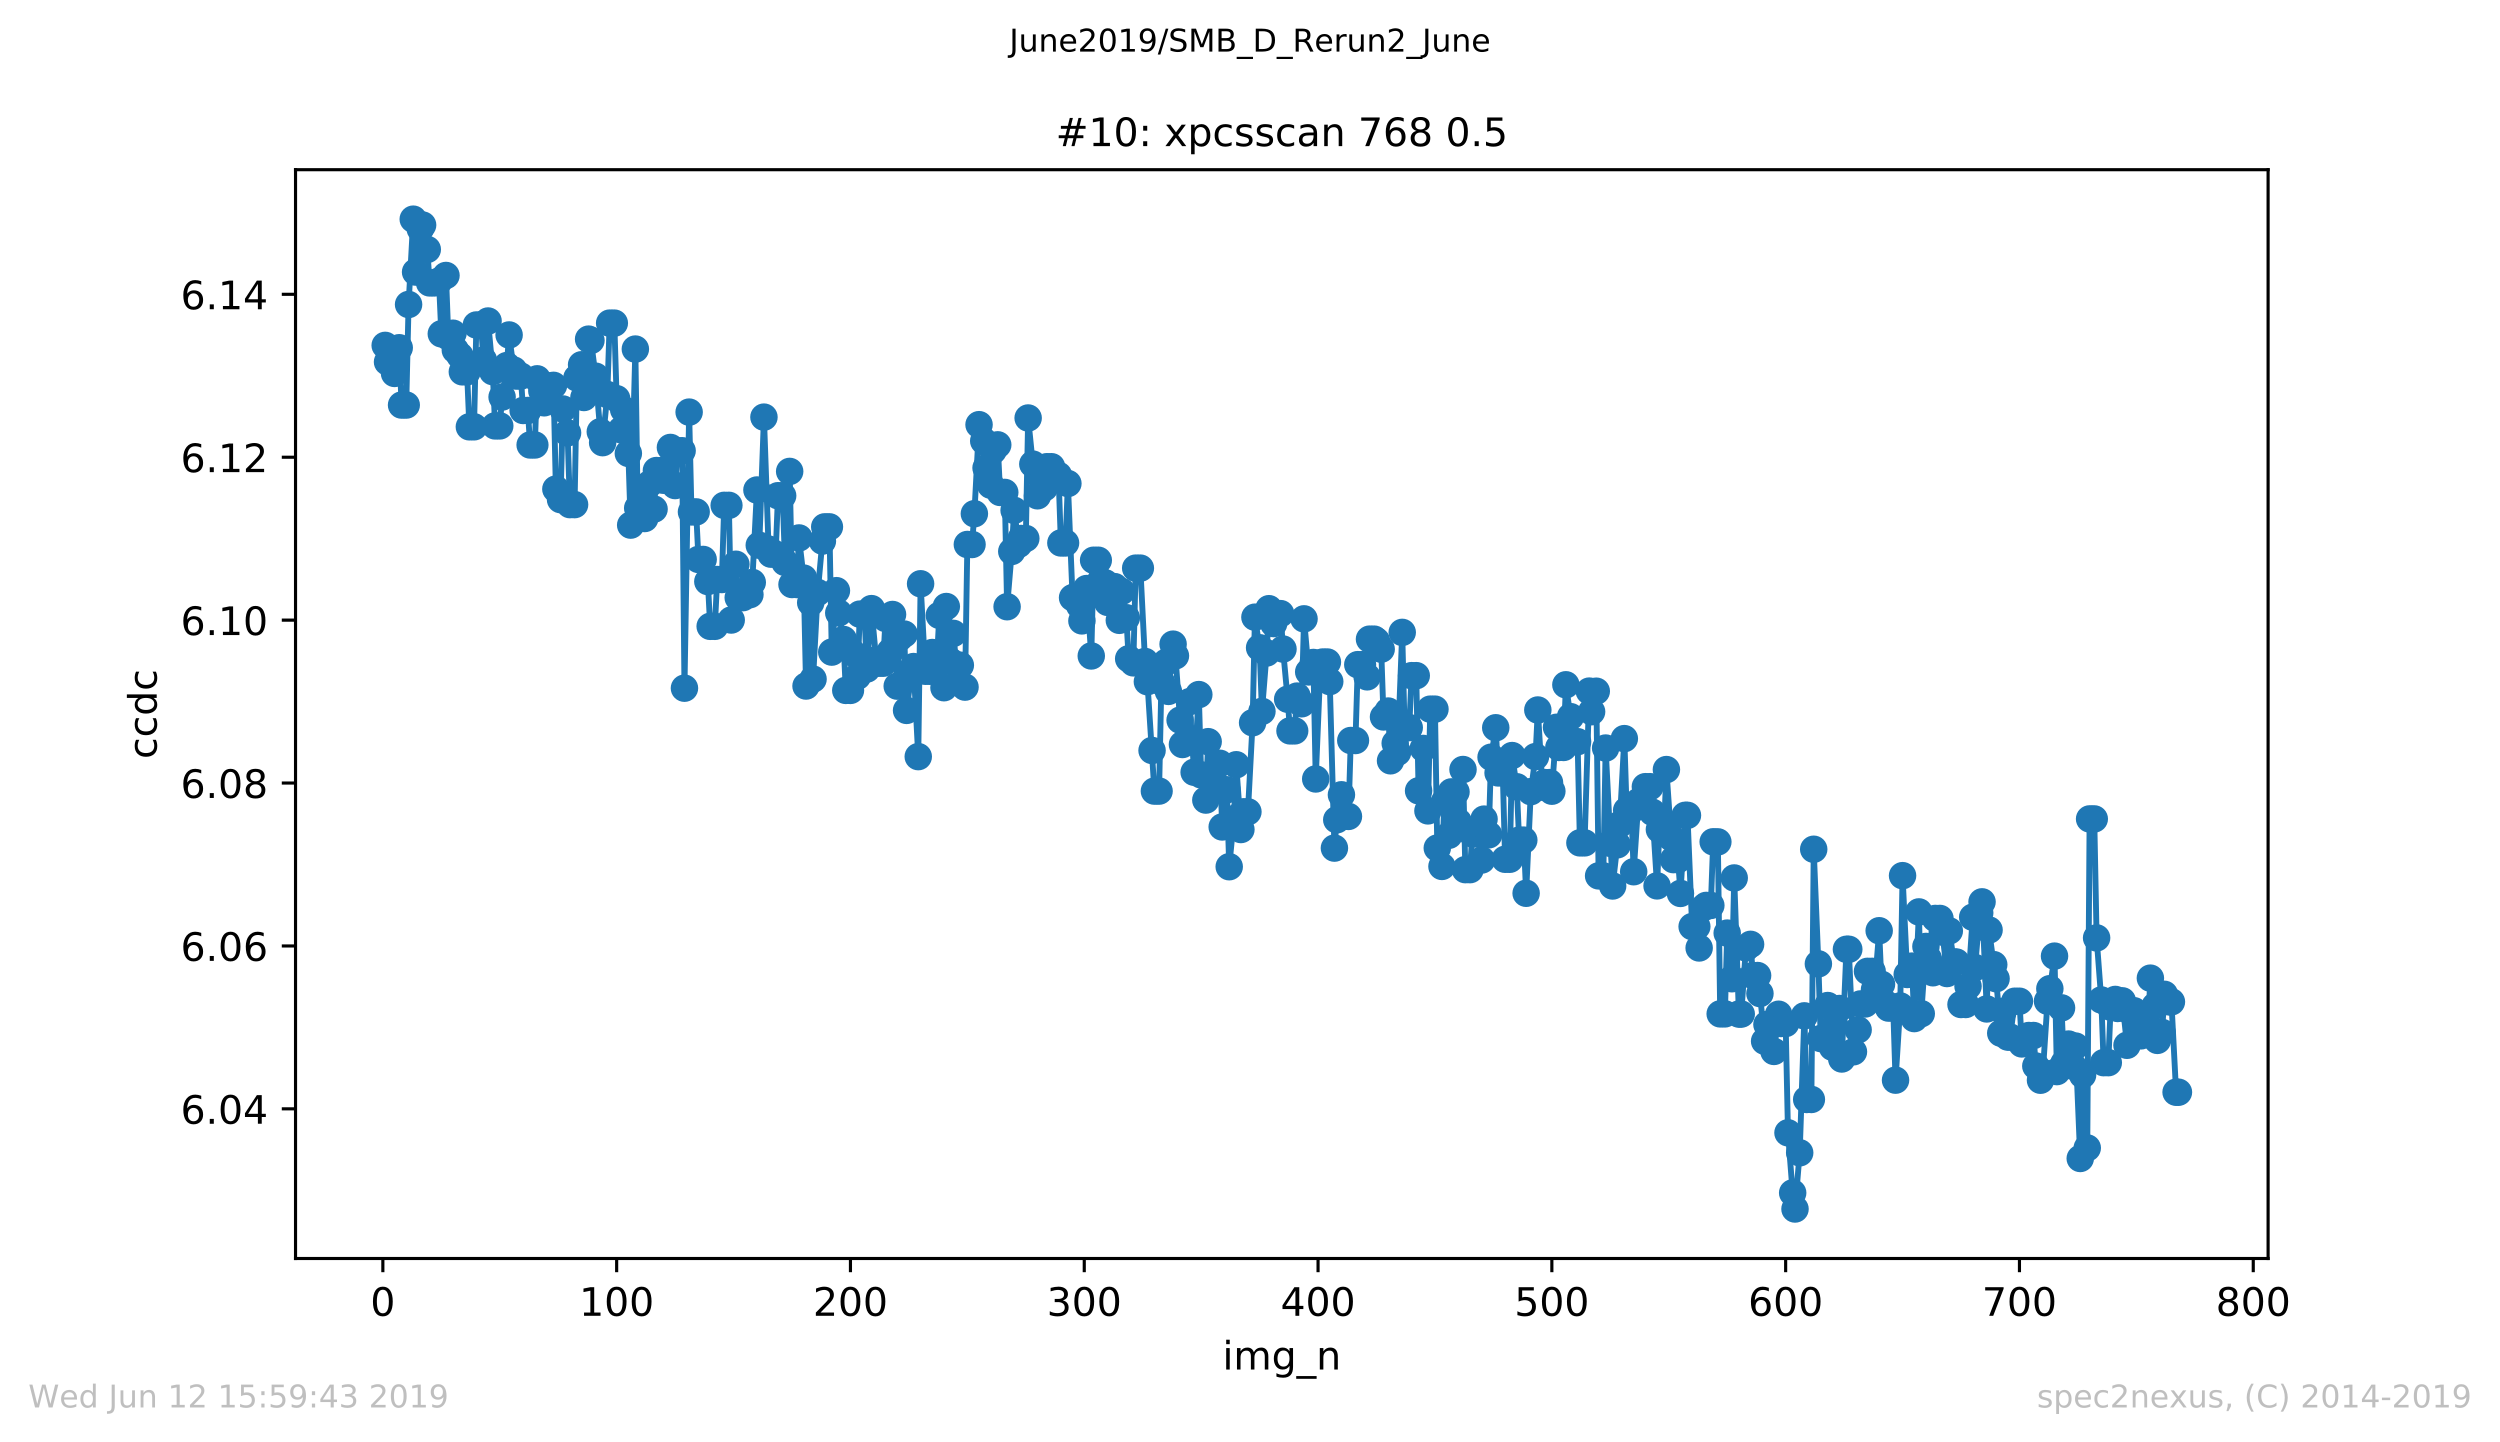
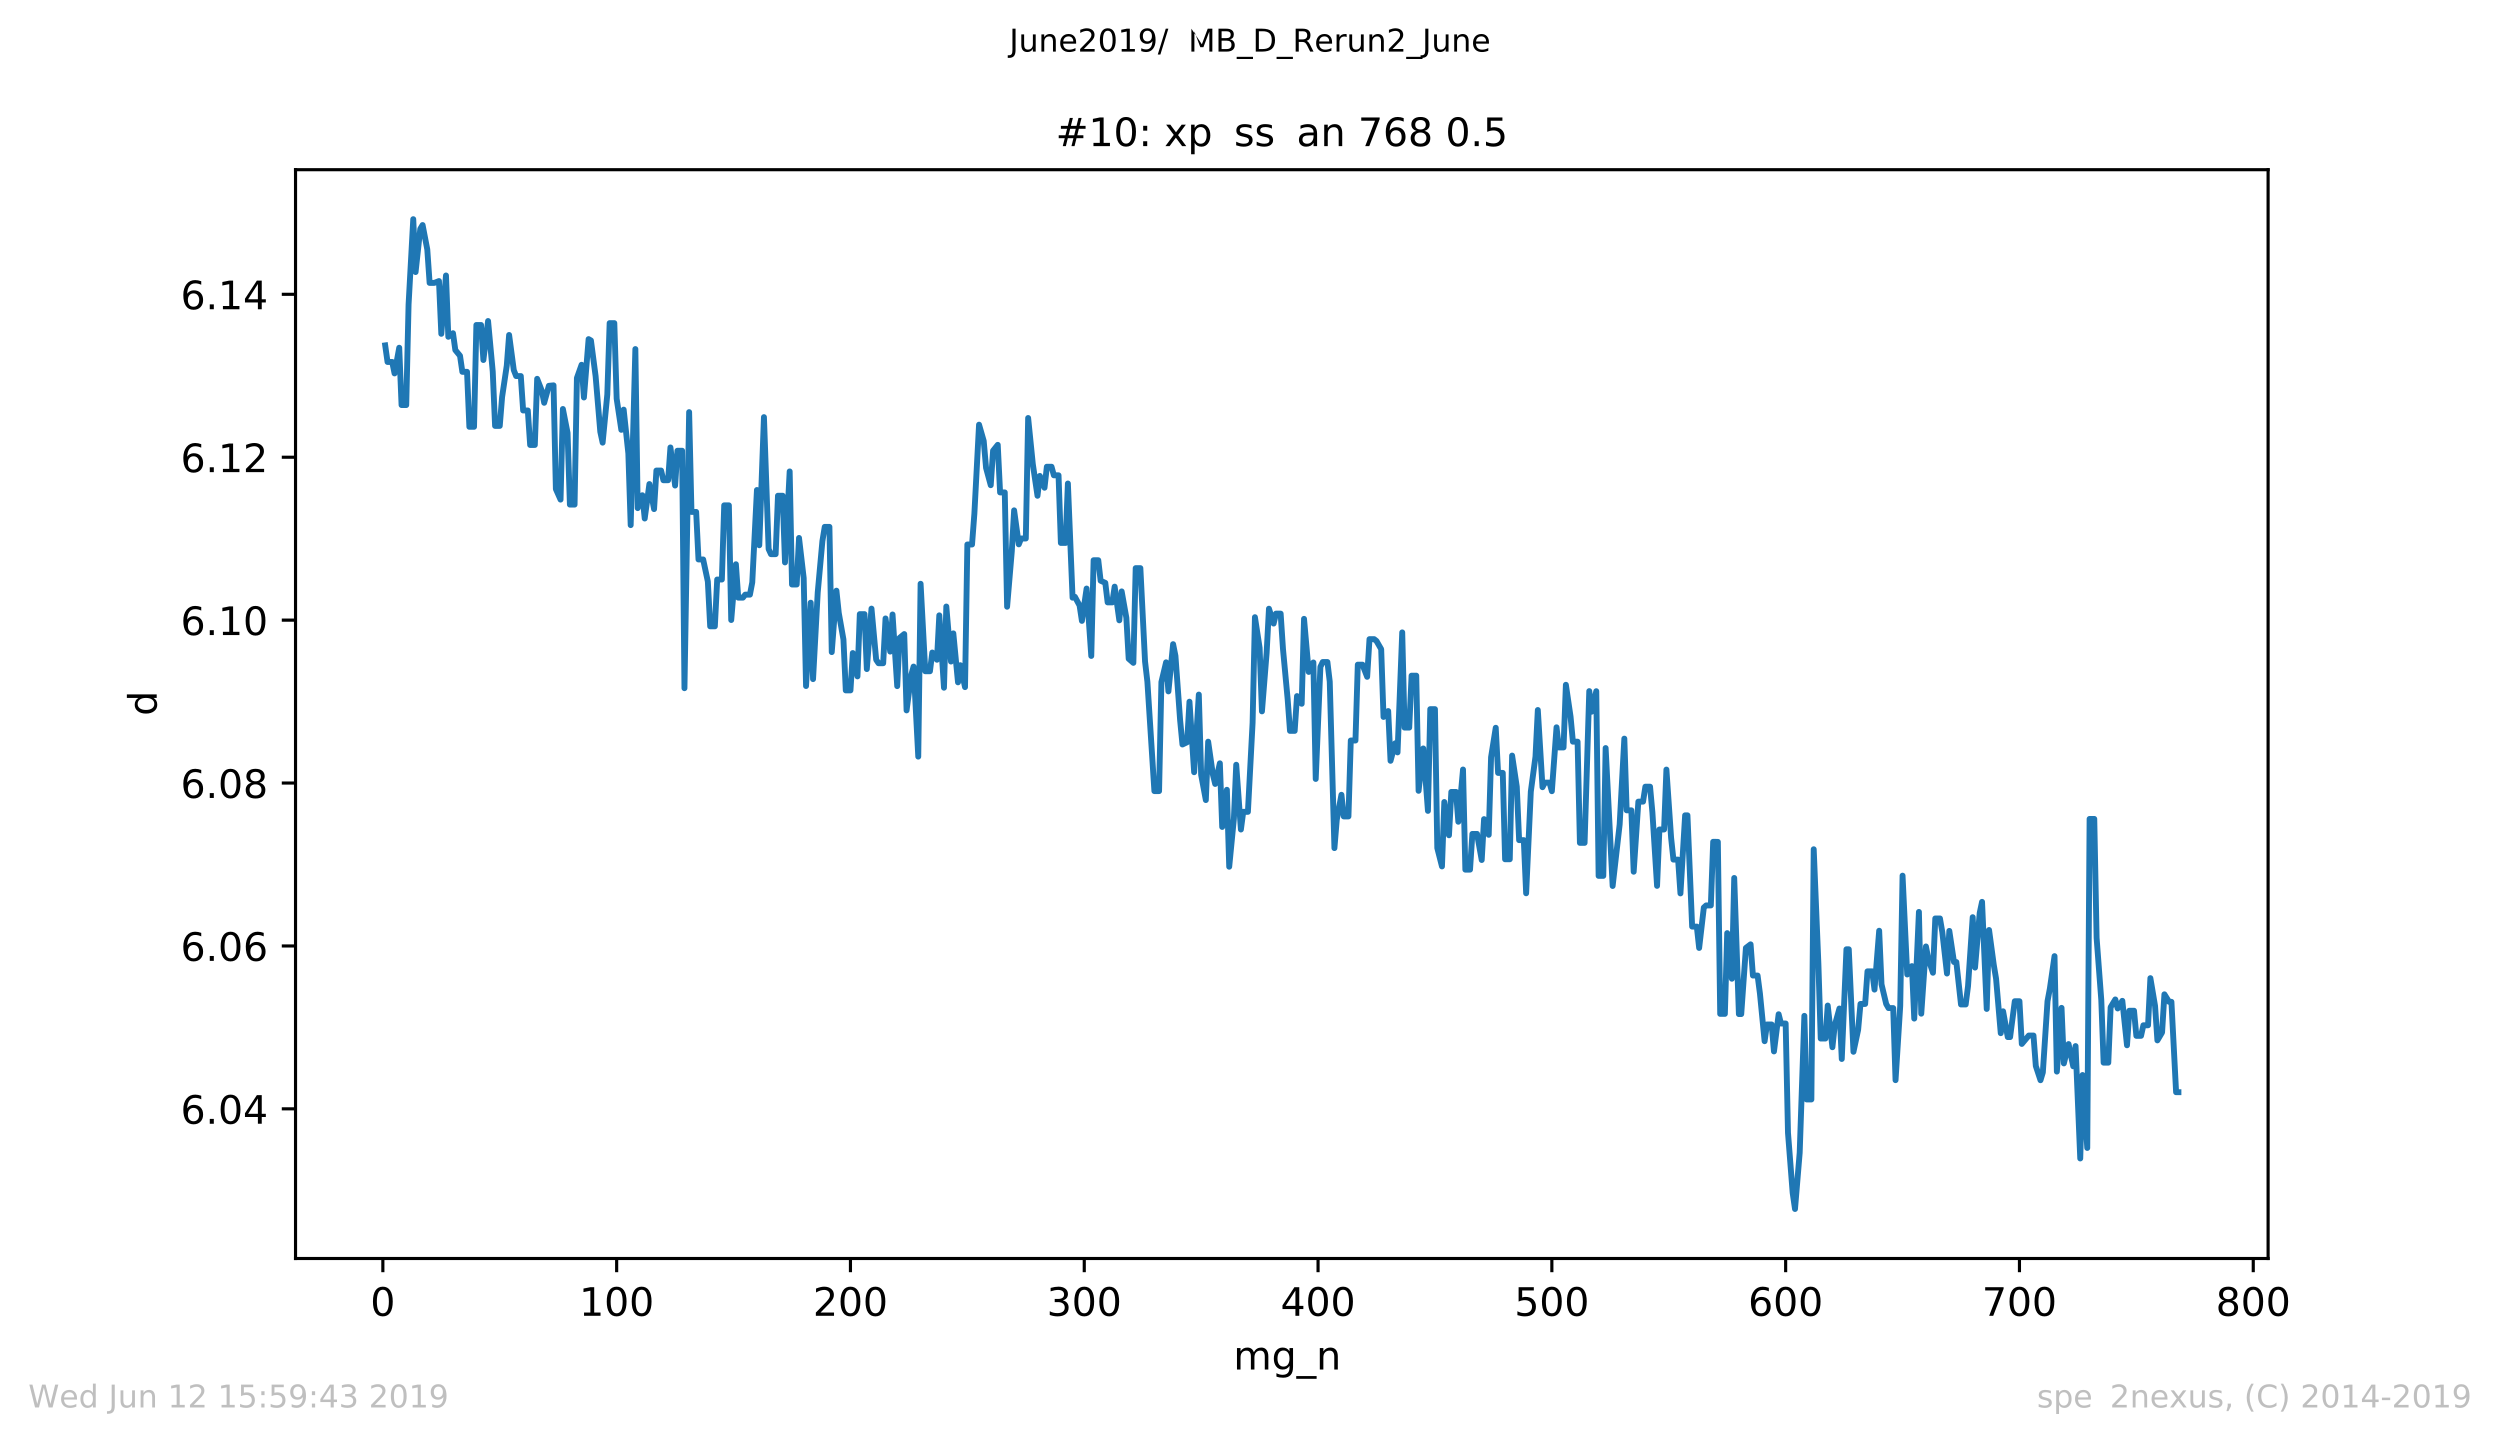
<svg xmlns="http://www.w3.org/2000/svg" xmlns:xlink="http://www.w3.org/1999/xlink" height="367.2pt" version="1.1" viewBox="0 0 636.48 367.2" width="636.48pt">
  <defs>
    <style type="text/css">
*{stroke-linecap:butt;stroke-linejoin:round;white-space:pre;}
  </style>
  </defs>
  <g id="figure_1">
    <g id="patch_1">
-       <path d="M 0 367.2  L 636.48 367.2  L 636.48 0  L 0 0  z " style="fill:#ffffff;" />
-     </g>
+       </g>
    <g id="axes_1">
      <g id="patch_2">
        <path d="M 75.24 320.4  L 577.44 320.4  L 577.44 43.2  L 75.24 43.2  z " style="fill:#ffffff;" />
      </g>
      <g id="matplotlib.axis_1">
        <g id="xtick_1">
          <g id="line2d_1">
            <defs>
              <path d="M 0 0  L 0 3.5  " id="mce7eb152c3" style="stroke:#000000;stroke-width:0.8;" />
            </defs>
            <g>
              <use style="stroke:#000000;stroke-width:0.8;" x="97.472" xlink:href="#mce7eb152c3" y="320.4" />
            </g>
          </g>
          <g id="text_1">
            <defs>
              <path d="M 31.781 66.406  Q 24.172 66.406 20.328 58.906  Q 16.5 51.422 16.5 36.375  Q 16.5 21.391 20.328 13.891  Q 24.172 6.391 31.781 6.391  Q 39.453 6.391 43.281 13.891  Q 47.125 21.391 47.125 36.375  Q 47.125 51.422 43.281 58.906  Q 39.453 66.406 31.781 66.406  z M 31.781 74.219  Q 44.047 74.219 50.516 64.516  Q 56.984 54.828 56.984 36.375  Q 56.984 17.969 50.516 8.266  Q 44.047 -1.422 31.781 -1.422  Q 19.531 -1.422 13.062 8.266  Q 6.594 17.969 6.594 36.375  Q 6.594 54.828 13.062 64.516  Q 19.531 74.219 31.781 74.219  z " id="DejaVuSans-48" />
            </defs>
            <g transform="translate(94.291 334.998)scale(0.1 -0.1)">
              <use xlink:href="#DejaVuSans-48" />
            </g>
          </g>
        </g>
        <g id="xtick_2">
          <g id="line2d_2">
            <g>
              <use style="stroke:#000000;stroke-width:0.8;" x="156.996" xlink:href="#mce7eb152c3" y="320.4" />
            </g>
          </g>
          <g id="text_2">
            <defs>
              <path d="M 12.406 8.297  L 28.516 8.297  L 28.516 63.922  L 10.984 60.406  L 10.984 69.391  L 28.422 72.906  L 38.281 72.906  L 38.281 8.297  L 54.391 8.297  L 54.391 0  L 12.406 0  z " id="DejaVuSans-49" />
            </defs>
            <g transform="translate(147.452 334.998)scale(0.1 -0.1)">
              <use xlink:href="#DejaVuSans-49" />
              <use x="63.623" xlink:href="#DejaVuSans-48" />
              <use x="127.246" xlink:href="#DejaVuSans-48" />
            </g>
          </g>
        </g>
        <g id="xtick_3">
          <g id="line2d_3">
            <g>
              <use style="stroke:#000000;stroke-width:0.8;" x="216.519" xlink:href="#mce7eb152c3" y="320.4" />
            </g>
          </g>
          <g id="text_3">
            <defs>
              <path d="M 19.188 8.297  L 53.609 8.297  L 53.609 0  L 7.328 0  L 7.328 8.297  Q 12.938 14.109 22.625 23.891  Q 32.328 33.688 34.812 36.531  Q 39.547 41.844 41.422 45.531  Q 43.312 49.219 43.312 52.781  Q 43.312 58.594 39.234 62.25  Q 35.156 65.922 28.609 65.922  Q 23.969 65.922 18.812 64.312  Q 13.672 62.703 7.812 59.422  L 7.812 69.391  Q 13.766 71.781 18.938 73  Q 24.125 74.219 28.422 74.219  Q 39.75 74.219 46.484 68.547  Q 53.219 62.891 53.219 53.422  Q 53.219 48.922 51.531 44.891  Q 49.859 40.875 45.406 35.406  Q 44.188 33.984 37.641 27.219  Q 31.109 20.453 19.188 8.297  z " id="DejaVuSans-50" />
            </defs>
            <g transform="translate(206.975 334.998)scale(0.1 -0.1)">
              <use xlink:href="#DejaVuSans-50" />
              <use x="63.623" xlink:href="#DejaVuSans-48" />
              <use x="127.246" xlink:href="#DejaVuSans-48" />
            </g>
          </g>
        </g>
        <g id="xtick_4">
          <g id="line2d_4">
            <g>
              <use style="stroke:#000000;stroke-width:0.8;" x="276.043" xlink:href="#mce7eb152c3" y="320.4" />
            </g>
          </g>
          <g id="text_4">
            <defs>
              <path d="M 40.578 39.312  Q 47.656 37.797 51.625 33  Q 55.609 28.219 55.609 21.188  Q 55.609 10.406 48.188 4.484  Q 40.766 -1.422 27.094 -1.422  Q 22.516 -1.422 17.656 -0.516  Q 12.797 0.391 7.625 2.203  L 7.625 11.719  Q 11.719 9.328 16.594 8.109  Q 21.484 6.891 26.812 6.891  Q 36.078 6.891 40.938 10.547  Q 45.797 14.203 45.797 21.188  Q 45.797 27.641 41.281 31.266  Q 36.766 34.906 28.719 34.906  L 20.219 34.906  L 20.219 43.016  L 29.109 43.016  Q 36.375 43.016 40.234 45.922  Q 44.094 48.828 44.094 54.297  Q 44.094 59.906 40.109 62.906  Q 36.141 65.922 28.719 65.922  Q 24.656 65.922 20.016 65.031  Q 15.375 64.156 9.812 62.312  L 9.812 71.094  Q 15.438 72.656 20.344 73.438  Q 25.25 74.219 29.594 74.219  Q 40.828 74.219 47.359 69.109  Q 53.906 64.016 53.906 55.328  Q 53.906 49.266 50.438 45.094  Q 46.969 40.922 40.578 39.312  z " id="DejaVuSans-51" />
            </defs>
            <g transform="translate(266.499 334.998)scale(0.1 -0.1)">
              <use xlink:href="#DejaVuSans-51" />
              <use x="63.623" xlink:href="#DejaVuSans-48" />
              <use x="127.246" xlink:href="#DejaVuSans-48" />
            </g>
          </g>
        </g>
        <g id="xtick_5">
          <g id="line2d_5">
            <g>
              <use style="stroke:#000000;stroke-width:0.8;" x="335.566" xlink:href="#mce7eb152c3" y="320.4" />
            </g>
          </g>
          <g id="text_5">
            <defs>
              <path d="M 37.797 64.312  L 12.891 25.391  L 37.797 25.391  z M 35.203 72.906  L 47.609 72.906  L 47.609 25.391  L 58.016 25.391  L 58.016 17.188  L 47.609 17.188  L 47.609 0  L 37.797 0  L 37.797 17.188  L 4.891 17.188  L 4.891 26.703  z " id="DejaVuSans-52" />
            </defs>
            <g transform="translate(326.022 334.998)scale(0.1 -0.1)">
              <use xlink:href="#DejaVuSans-52" />
              <use x="63.623" xlink:href="#DejaVuSans-48" />
              <use x="127.246" xlink:href="#DejaVuSans-48" />
            </g>
          </g>
        </g>
        <g id="xtick_6">
          <g id="line2d_6">
            <g>
              <use style="stroke:#000000;stroke-width:0.8;" x="395.09" xlink:href="#mce7eb152c3" y="320.4" />
            </g>
          </g>
          <g id="text_6">
            <defs>
              <path d="M 10.797 72.906  L 49.516 72.906  L 49.516 64.594  L 19.828 64.594  L 19.828 46.734  Q 21.969 47.469 24.109 47.828  Q 26.266 48.188 28.422 48.188  Q 40.625 48.188 47.75 41.5  Q 54.891 34.812 54.891 23.391  Q 54.891 11.625 47.562 5.094  Q 40.234 -1.422 26.906 -1.422  Q 22.312 -1.422 17.547 -0.641  Q 12.797 0.141 7.719 1.703  L 7.719 11.625  Q 12.109 9.234 16.797 8.062  Q 21.484 6.891 26.703 6.891  Q 35.156 6.891 40.078 11.328  Q 45.016 15.766 45.016 23.391  Q 45.016 31 40.078 35.438  Q 35.156 39.891 26.703 39.891  Q 22.75 39.891 18.812 39.016  Q 14.891 38.141 10.797 36.281  z " id="DejaVuSans-53" />
            </defs>
            <g transform="translate(385.546 334.998)scale(0.1 -0.1)">
              <use xlink:href="#DejaVuSans-53" />
              <use x="63.623" xlink:href="#DejaVuSans-48" />
              <use x="127.246" xlink:href="#DejaVuSans-48" />
            </g>
          </g>
        </g>
        <g id="xtick_7">
          <g id="line2d_7">
            <g>
              <use style="stroke:#000000;stroke-width:0.8;" x="454.613" xlink:href="#mce7eb152c3" y="320.4" />
            </g>
          </g>
          <g id="text_7">
            <defs>
              <path d="M 33.016 40.375  Q 26.375 40.375 22.484 35.828  Q 18.609 31.297 18.609 23.391  Q 18.609 15.531 22.484 10.953  Q 26.375 6.391 33.016 6.391  Q 39.656 6.391 43.531 10.953  Q 47.406 15.531 47.406 23.391  Q 47.406 31.297 43.531 35.828  Q 39.656 40.375 33.016 40.375  z M 52.594 71.297  L 52.594 62.312  Q 48.875 64.062 45.094 64.984  Q 41.312 65.922 37.594 65.922  Q 27.828 65.922 22.672 59.328  Q 17.531 52.734 16.797 39.406  Q 19.672 43.656 24.016 45.922  Q 28.375 48.188 33.594 48.188  Q 44.578 48.188 50.953 41.516  Q 57.328 34.859 57.328 23.391  Q 57.328 12.156 50.688 5.359  Q 44.047 -1.422 33.016 -1.422  Q 20.359 -1.422 13.672 8.266  Q 6.984 17.969 6.984 36.375  Q 6.984 53.656 15.188 63.938  Q 23.391 74.219 37.203 74.219  Q 40.922 74.219 44.703 73.484  Q 48.484 72.75 52.594 71.297  z " id="DejaVuSans-54" />
            </defs>
            <g transform="translate(445.069 334.998)scale(0.1 -0.1)">
              <use xlink:href="#DejaVuSans-54" />
              <use x="63.623" xlink:href="#DejaVuSans-48" />
              <use x="127.246" xlink:href="#DejaVuSans-48" />
            </g>
          </g>
        </g>
        <g id="xtick_8">
          <g id="line2d_8">
            <g>
              <use style="stroke:#000000;stroke-width:0.8;" x="514.137" xlink:href="#mce7eb152c3" y="320.4" />
            </g>
          </g>
          <g id="text_8">
            <defs>
              <path d="M 8.203 72.906  L 55.078 72.906  L 55.078 68.703  L 28.609 0  L 18.312 0  L 43.219 64.594  L 8.203 64.594  z " id="DejaVuSans-55" />
            </defs>
            <g transform="translate(504.593 334.998)scale(0.1 -0.1)">
              <use xlink:href="#DejaVuSans-55" />
              <use x="63.623" xlink:href="#DejaVuSans-48" />
              <use x="127.246" xlink:href="#DejaVuSans-48" />
            </g>
          </g>
        </g>
        <g id="xtick_9">
          <g id="line2d_9">
            <g>
              <use style="stroke:#000000;stroke-width:0.8;" x="573.66" xlink:href="#mce7eb152c3" y="320.4" />
            </g>
          </g>
          <g id="text_9">
            <defs>
              <path d="M 31.781 34.625  Q 24.75 34.625 20.719 30.859  Q 16.703 27.094 16.703 20.516  Q 16.703 13.922 20.719 10.156  Q 24.75 6.391 31.781 6.391  Q 38.812 6.391 42.859 10.172  Q 46.922 13.969 46.922 20.516  Q 46.922 27.094 42.891 30.859  Q 38.875 34.625 31.781 34.625  z M 21.922 38.812  Q 15.578 40.375 12.031 44.719  Q 8.5 49.078 8.5 55.328  Q 8.5 64.062 14.719 69.141  Q 20.953 74.219 31.781 74.219  Q 42.672 74.219 48.875 69.141  Q 55.078 64.062 55.078 55.328  Q 55.078 49.078 51.531 44.719  Q 48 40.375 41.703 38.812  Q 48.828 37.156 52.797 32.312  Q 56.781 27.484 56.781 20.516  Q 56.781 9.906 50.312 4.234  Q 43.844 -1.422 31.781 -1.422  Q 19.734 -1.422 13.25 4.234  Q 6.781 9.906 6.781 20.516  Q 6.781 27.484 10.781 32.312  Q 14.797 37.156 21.922 38.812  z M 18.312 54.391  Q 18.312 48.734 21.844 45.562  Q 25.391 42.391 31.781 42.391  Q 38.141 42.391 41.719 45.562  Q 45.312 48.734 45.312 54.391  Q 45.312 60.062 41.719 63.234  Q 38.141 66.406 31.781 66.406  Q 25.391 66.406 21.844 63.234  Q 18.312 60.062 18.312 54.391  z " id="DejaVuSans-56" />
            </defs>
            <g transform="translate(564.117 334.998)scale(0.1 -0.1)">
              <use xlink:href="#DejaVuSans-56" />
              <use x="63.623" xlink:href="#DejaVuSans-48" />
              <use x="127.246" xlink:href="#DejaVuSans-48" />
            </g>
          </g>
        </g>
        <g id="text_10">
          <defs>
-             <path d="M 9.422 54.688  L 18.406 54.688  L 18.406 0  L 9.422 0  z M 9.422 75.984  L 18.406 75.984  L 18.406 64.594  L 9.422 64.594  z " id="DejaVuSans-105" />
            <path d="M 52 44.188  Q 55.375 50.25 60.062 53.125  Q 64.75 56 71.094 56  Q 79.641 56 84.281 50.016  Q 88.922 44.047 88.922 33.016  L 88.922 0  L 79.891 0  L 79.891 32.719  Q 79.891 40.578 77.094 44.375  Q 74.312 48.188 68.609 48.188  Q 61.625 48.188 57.562 43.547  Q 53.516 38.922 53.516 30.906  L 53.516 0  L 44.484 0  L 44.484 32.719  Q 44.484 40.625 41.703 44.406  Q 38.922 48.188 33.109 48.188  Q 26.219 48.188 22.156 43.531  Q 18.109 38.875 18.109 30.906  L 18.109 0  L 9.078 0  L 9.078 54.688  L 18.109 54.688  L 18.109 46.188  Q 21.188 51.219 25.484 53.609  Q 29.781 56 35.688 56  Q 41.656 56 45.828 52.969  Q 50 49.953 52 44.188  z " id="DejaVuSans-109" />
            <path d="M 45.406 27.984  Q 45.406 37.75 41.375 43.109  Q 37.359 48.484 30.078 48.484  Q 22.859 48.484 18.828 43.109  Q 14.797 37.75 14.797 27.984  Q 14.797 18.266 18.828 12.891  Q 22.859 7.516 30.078 7.516  Q 37.359 7.516 41.375 12.891  Q 45.406 18.266 45.406 27.984  z M 54.391 6.781  Q 54.391 -7.172 48.188 -13.984  Q 42 -20.797 29.203 -20.797  Q 24.469 -20.797 20.266 -20.094  Q 16.062 -19.391 12.109 -17.922  L 12.109 -9.188  Q 16.062 -11.328 19.922 -12.344  Q 23.781 -13.375 27.781 -13.375  Q 36.625 -13.375 41.016 -8.766  Q 45.406 -4.156 45.406 5.172  L 45.406 9.625  Q 42.625 4.781 38.281 2.391  Q 33.938 0 27.875 0  Q 17.828 0 11.672 7.656  Q 5.516 15.328 5.516 27.984  Q 5.516 40.672 11.672 48.328  Q 17.828 56 27.875 56  Q 33.938 56 38.281 53.609  Q 42.625 51.219 45.406 46.391  L 45.406 54.688  L 54.391 54.688  z " id="DejaVuSans-103" />
            <path d="M 50.984 -16.609  L 50.984 -23.578  L -0.984 -23.578  L -0.984 -16.609  z " id="DejaVuSans-95" />
            <path d="M 54.891 33.016  L 54.891 0  L 45.906 0  L 45.906 32.719  Q 45.906 40.484 42.875 44.328  Q 39.844 48.188 33.797 48.188  Q 26.516 48.188 22.312 43.547  Q 18.109 38.922 18.109 30.906  L 18.109 0  L 9.078 0  L 9.078 54.688  L 18.109 54.688  L 18.109 46.188  Q 21.344 51.125 25.703 53.562  Q 30.078 56 35.797 56  Q 45.219 56 50.047 50.172  Q 54.891 44.344 54.891 33.016  z " id="DejaVuSans-110" />
          </defs>
          <g transform="translate(311.238 348.677)scale(0.1 -0.1)">
            <use xlink:href="#DejaVuSans-105" />
            <use x="27.783" xlink:href="#DejaVuSans-109" />
            <use x="125.195" xlink:href="#DejaVuSans-103" />
            <use x="188.672" xlink:href="#DejaVuSans-95" />
            <use x="238.672" xlink:href="#DejaVuSans-110" />
          </g>
        </g>
      </g>
      <g id="matplotlib.axis_2">
        <g id="ytick_1">
          <g id="line2d_10">
            <defs>
              <path d="M 0 0  L -3.5 0  " id="ma26d8c3283" style="stroke:#000000;stroke-width:0.8;" />
            </defs>
            <g>
              <use style="stroke:#000000;stroke-width:0.8;" x="75.24" xlink:href="#ma26d8c3283" y="282.303" />
            </g>
          </g>
          <g id="text_11">
            <defs>
              <path d="M 10.688 12.406  L 21 12.406  L 21 0  L 10.688 0  z " id="DejaVuSans-46" />
            </defs>
            <g transform="translate(45.974 286.102)scale(0.1 -0.1)">
              <use xlink:href="#DejaVuSans-54" />
              <use x="63.623" xlink:href="#DejaVuSans-46" />
              <use x="95.41" xlink:href="#DejaVuSans-48" />
              <use x="159.033" xlink:href="#DejaVuSans-52" />
            </g>
          </g>
        </g>
        <g id="ytick_2">
          <g id="line2d_11">
            <g>
              <use style="stroke:#000000;stroke-width:0.8;" x="75.24" xlink:href="#ma26d8c3283" y="240.829" />
            </g>
          </g>
          <g id="text_12">
            <g transform="translate(45.974 244.628)scale(0.1 -0.1)">
              <use xlink:href="#DejaVuSans-54" />
              <use x="63.623" xlink:href="#DejaVuSans-46" />
              <use x="95.41" xlink:href="#DejaVuSans-48" />
              <use x="159.033" xlink:href="#DejaVuSans-54" />
            </g>
          </g>
        </g>
        <g id="ytick_3">
          <g id="line2d_12">
            <g>
              <use style="stroke:#000000;stroke-width:0.8;" x="75.24" xlink:href="#ma26d8c3283" y="199.355" />
            </g>
          </g>
          <g id="text_13">
            <g transform="translate(45.974 203.154)scale(0.1 -0.1)">
              <use xlink:href="#DejaVuSans-54" />
              <use x="63.623" xlink:href="#DejaVuSans-46" />
              <use x="95.41" xlink:href="#DejaVuSans-48" />
              <use x="159.033" xlink:href="#DejaVuSans-56" />
            </g>
          </g>
        </g>
        <g id="ytick_4">
          <g id="line2d_13">
            <g>
              <use style="stroke:#000000;stroke-width:0.8;" x="75.24" xlink:href="#ma26d8c3283" y="157.881" />
            </g>
          </g>
          <g id="text_14">
            <g transform="translate(45.974 161.68)scale(0.1 -0.1)">
              <use xlink:href="#DejaVuSans-54" />
              <use x="63.623" xlink:href="#DejaVuSans-46" />
              <use x="95.41" xlink:href="#DejaVuSans-49" />
              <use x="159.033" xlink:href="#DejaVuSans-48" />
            </g>
          </g>
        </g>
        <g id="ytick_5">
          <g id="line2d_14">
            <g>
              <use style="stroke:#000000;stroke-width:0.8;" x="75.24" xlink:href="#ma26d8c3283" y="116.406" />
            </g>
          </g>
          <g id="text_15">
            <g transform="translate(45.974 120.206)scale(0.1 -0.1)">
              <use xlink:href="#DejaVuSans-54" />
              <use x="63.623" xlink:href="#DejaVuSans-46" />
              <use x="95.41" xlink:href="#DejaVuSans-49" />
              <use x="159.033" xlink:href="#DejaVuSans-50" />
            </g>
          </g>
        </g>
        <g id="ytick_6">
          <g id="line2d_15">
            <g>
              <use style="stroke:#000000;stroke-width:0.8;" x="75.24" xlink:href="#ma26d8c3283" y="74.932" />
            </g>
          </g>
          <g id="text_16">
            <g transform="translate(45.974 78.731)scale(0.1 -0.1)">
              <use xlink:href="#DejaVuSans-54" />
              <use x="63.623" xlink:href="#DejaVuSans-46" />
              <use x="95.41" xlink:href="#DejaVuSans-49" />
              <use x="159.033" xlink:href="#DejaVuSans-52" />
            </g>
          </g>
        </g>
        <g id="text_17">
          <defs>
-             <path d="M 48.781 52.594  L 48.781 44.188  Q 44.969 46.297 41.141 47.344  Q 37.312 48.391 33.406 48.391  Q 24.656 48.391 19.812 42.844  Q 14.984 37.312 14.984 27.297  Q 14.984 17.281 19.812 11.734  Q 24.656 6.203 33.406 6.203  Q 37.312 6.203 41.141 7.25  Q 44.969 8.297 48.781 10.406  L 48.781 2.094  Q 45.016 0.344 40.984 -0.531  Q 36.969 -1.422 32.422 -1.422  Q 20.062 -1.422 12.781 6.344  Q 5.516 14.109 5.516 27.297  Q 5.516 40.672 12.859 48.328  Q 20.219 56 33.016 56  Q 37.156 56 41.109 55.141  Q 45.062 54.297 48.781 52.594  z " id="DejaVuSans-99" />
            <path d="M 45.406 46.391  L 45.406 75.984  L 54.391 75.984  L 54.391 0  L 45.406 0  L 45.406 8.203  Q 42.578 3.328 38.25 0.953  Q 33.938 -1.422 27.875 -1.422  Q 17.969 -1.422 11.734 6.484  Q 5.516 14.406 5.516 27.297  Q 5.516 40.188 11.734 48.094  Q 17.969 56 27.875 56  Q 33.938 56 38.25 53.625  Q 42.578 51.266 45.406 46.391  z M 14.797 27.297  Q 14.797 17.391 18.875 11.75  Q 22.953 6.109 30.078 6.109  Q 37.203 6.109 41.297 11.75  Q 45.406 17.391 45.406 27.297  Q 45.406 37.203 41.297 42.844  Q 37.203 48.484 30.078 48.484  Q 22.953 48.484 18.875 42.844  Q 14.797 37.203 14.797 27.297  z " id="DejaVuSans-100" />
          </defs>
          <g transform="translate(39.895 193.222)rotate(-90)scale(0.1 -0.1)">
            <use xlink:href="#DejaVuSans-99" />
            <use x="54.98" xlink:href="#DejaVuSans-99" />
            <use x="109.961" xlink:href="#DejaVuSans-100" />
            <use x="173.438" xlink:href="#DejaVuSans-99" />
          </g>
        </g>
      </g>
      <g id="line2d_16">
        <path clip-path="url(#p1332e5d6ea)" d="M 98.067 87.933  L 98.663 92.153  L 99.853 92.153  L 100.448 95.071  L 101.639 88.532  L 102.234 103.122  L 103.424 103.122  L 104.02 77.519  L 105.21 55.8  L 105.805 69.261  L 106.996 58.28  L 107.591 57.293  L 108.782 63.507  L 109.377 72.023  L 110.567 72.023  L 111.758 71.553  L 112.353 84.988  L 113.543 70.137  L 114.139 85.742  L 115.329 84.836  L 115.924 89.123  L 117.115 90.577  L 117.71 94.663  L 118.901 94.663  L 119.496 108.662  L 120.686 108.662  L 121.281 82.739  L 122.472 82.739  L 123.067 91.659  L 124.258 81.729  L 125.448 94.617  L 126.043 108.429  L 127.234 108.429  L 127.829 101.079  L 129.02 93.075  L 129.615 85.28  L 130.805 94.222  L 131.4 95.74  L 132.591 95.74  L 133.186 104.504  L 134.377 104.504  L 134.972 113.285  L 136.162 113.285  L 136.758 96.445  L 137.948 99.511  L 138.543 102.548  L 139.734 98.225  L 140.924 98.106  L 141.519 124.515  L 142.71 127.196  L 143.305 104.127  L 144.496 110.204  L 145.091 128.469  L 146.281 128.469  L 146.877 96.228  L 148.067 92.868  L 148.662 101.198  L 149.853 86.339  L 150.448 86.68  L 151.638 95.779  L 152.829 109.92  L 153.424 112.696  L 154.615 100.436  L 155.21 82.266  L 156.4 82.266  L 156.996 101.502  L 158.186 109.432  L 158.781 104.289  L 159.972 115.437  L 160.567 133.689  L 161.757 88.87  L 162.353 129.363  L 163.543 126.085  L 164.138 132.008  L 165.329 123.231  L 166.519 129.613  L 167.115 119.799  L 168.305 119.799  L 168.9 122.265  L 170.091 122.265  L 170.686 113.918  L 171.876 123.616  L 172.472 114.755  L 173.662 114.755  L 174.257 175.207  L 175.448 104.92  L 176.043 130.329  L 177.234 130.329  L 177.829 142.432  L 179.019 142.432  L 180.21 148.057  L 180.805 159.458  L 181.995 159.458  L 182.591 147.541  L 183.781 147.541  L 184.376 128.658  L 185.567 128.658  L 186.162 157.851  L 187.353 143.654  L 187.948 152.156  L 189.138 152.156  L 189.734 151.392  L 190.924 151.392  L 191.519 148.279  L 192.71 124.753  L 193.305 138.816  L 194.495 106.198  L 195.686 139.797  L 196.281 141.084  L 197.472 141.084  L 198.067 126.209  L 199.257 126.209  L 199.853 143.186  L 201.043 120.021  L 201.638 148.809  L 202.829 148.809  L 203.424 136.959  L 204.614 147.179  L 205.21 174.657  L 206.4 153.442  L 206.995 172.896  L 208.186 150.844  L 209.376 137.752  L 209.972 134.134  L 211.162 134.134  L 211.757 166.021  L 212.948 150.382  L 213.543 156.046  L 214.733 162.805  L 215.329 175.768  L 216.519 175.768  L 217.114 166.258  L 218.305 172.201  L 218.9 156.351  L 220.091 156.351  L 220.686 170.339  L 221.876 154.951  L 223.067 167.968  L 223.662 168.851  L 224.852 168.851  L 225.448 157.453  L 226.638 165.889  L 227.233 156.444  L 228.424 174.683  L 229.019 162.405  L 230.21 161.428  L 230.805 180.859  L 231.995 171.852  L 232.59 169.701  L 233.781 192.628  L 234.376 148.625  L 235.567 170.894  L 236.757 170.894  L 237.352 166.129  L 238.543 167.968  L 239.138 156.663  L 240.329 175.086  L 240.924 154.419  L 242.114 168.425  L 242.709 161.253  L 243.9 173.715  L 244.495 169.36  L 245.686 174.934  L 246.281 138.625  L 247.471 138.625  L 248.067 130.791  L 249.257 108.12  L 250.448 112.268  L 251.043 119.128  L 252.233 123.526  L 252.828 114.745  L 254.019 113.252  L 254.614 125.368  L 255.805 125.368  L 256.4 154.465  L 257.59 140.397  L 258.186 129.931  L 259.376 138.589  L 259.971 137.096  L 261.162 137.096  L 261.757 106.42  L 262.947 118.159  L 264.138 126.222  L 264.733 121.168  L 265.924 124.172  L 266.519 118.825  L 267.709 118.825  L 268.305 121.01  L 269.495 121.01  L 270.09 138.23  L 271.281 138.23  L 271.876 123.097  L 273.066 152.166  L 273.662 151.944  L 274.852 154.148  L 275.447 158.073  L 276.638 149.842  L 277.828 166.999  L 278.424 142.633  L 279.614 142.633  L 280.209 147.843  L 281.4 148.393  L 281.995 153.36  L 283.185 153.36  L 283.781 149.354  L 284.971 157.929  L 285.566 150.565  L 286.757 157.267  L 287.352 167.715  L 288.543 168.756  L 289.138 144.645  L 290.328 144.645  L 291.519 168.407  L 292.114 173.552  L 293.9 201.407  L 295.09 201.407  L 295.685 173.632  L 296.876 168.621  L 297.471 176.024  L 298.662 163.998  L 299.257 166.971  L 300.447 183.341  L 301.043 189.542  L 302.233 188.966  L 302.828 178.645  L 304.019 196.603  L 305.209 176.835  L 305.804 197.277  L 306.995 203.69  L 307.59 188.824  L 308.781 197.14  L 309.376 199.589  L 310.566 194.328  L 311.162 210.535  L 312.352 201.072  L 312.947 220.659  L 314.138 208.43  L 314.733 194.7  L 315.923 211.188  L 316.519 206.684  L 317.709 206.684  L 318.9 184.004  L 319.495 157.131  L 320.685 164.913  L 321.281 181.107  L 322.471 166.243  L 323.066 154.971  L 324.257 158.755  L 324.852 156.227  L 326.042 156.227  L 326.638 165.238  L 327.828 178.02  L 328.423 186.073  L 329.614 186.073  L 330.209 177.219  L 331.399 179.175  L 331.995 157.554  L 333.185 171.065  L 334.376 168.663  L 334.971 198.316  L 336.161 169.781  L 336.757 168.547  L 337.947 168.547  L 338.542 173.529  L 339.733 215.92  L 340.328 208.711  L 341.518 202.347  L 342.114 207.854  L 343.304 207.854  L 343.899 188.527  L 345.09 188.527  L 345.685 169.218  L 346.876 169.218  L 348.066 172.315  L 348.661 162.725  L 349.852 162.725  L 350.447 163.195  L 351.637 165.272  L 352.233 182.527  L 353.423 181.029  L 354.018 193.693  L 355.209 189.235  L 355.804 191.551  L 356.995 161  L 357.59 185.242  L 358.78 185.242  L 359.376 172.018  L 360.566 172.018  L 361.161 201.335  L 362.352 190.549  L 363.542 206.444  L 364.137 180.546  L 365.328 180.546  L 365.923 215.899  L 367.114 220.584  L 367.709 204.181  L 368.899 212.653  L 369.495 201.617  L 370.685 201.617  L 371.28 209.21  L 372.471 195.914  L 373.066 221.403  L 374.256 221.403  L 374.852 212.309  L 376.042 212.309  L 377.233 218.949  L 377.828 208.541  L 379.018 212.537  L 379.614 192.781  L 380.804 185.283  L 381.399 196.776  L 382.59 196.776  L 383.185 218.761  L 384.375 218.761  L 384.971 192.362  L 386.161 200.307  L 386.756 213.893  L 387.947 213.893  L 388.542 227.421  L 389.733 201.547  L 390.923 192.626  L 391.518 180.763  L 392.709 200.413  L 393.304 199.24  L 394.494 199.24  L 395.09 201.433  L 396.28 185.164  L 396.875 190.293  L 398.066 190.293  L 398.661 174.342  L 399.852 182.455  L 400.447 188.827  L 401.637 188.827  L 402.232 214.585  L 403.423 214.585  L 404.613 175.951  L 405.209 181.197  L 406.399 175.977  L 406.994 222.989  L 408.185 222.989  L 408.78 190.448  L 410.566 225.564  L 412.351 209.902  L 413.542 188.049  L 414.137 206.302  L 415.328 206.302  L 415.923 221.933  L 417.113 204.091  L 418.304 204.091  L 418.899 200.284  L 420.09 200.284  L 420.685 206.803  L 421.875 225.536  L 422.47 211.183  L 423.661 211.183  L 424.256 195.927  L 425.447 213.254  L 426.042 218.851  L 427.232 218.851  L 427.828 227.457  L 429.018 207.58  L 429.613 207.58  L 430.804 235.9  L 431.994 235.9  L 432.589 241.342  L 433.78 231.045  L 434.375 230.515  L 435.566 230.515  L 436.161 214.316  L 437.351 214.334  L 437.947 258.123  L 439.137 258.123  L 439.732 237.561  L 440.923 249.179  L 441.518 223.524  L 442.708 258.174  L 443.304 258.174  L 444.494 241.332  L 445.685 240.423  L 446.28 248.365  L 447.47 248.365  L 448.066 252.952  L 449.256 265.078  L 449.851 260.827  L 451.042 260.827  L 451.637 267.684  L 452.827 258.218  L 453.423 260.576  L 454.613 260.576  L 455.208 288.401  L 456.399 303.699  L 456.994 307.8  L 458.185 293.491  L 459.375 258.629  L 459.97 279.914  L 461.161 279.914  L 461.756 216.214  L 462.946 245.389  L 463.542 264.404  L 464.732 264.404  L 465.327 256.005  L 466.518 266.617  L 467.113 261.028  L 468.304 256.759  L 468.899 269.608  L 470.089 241.683  L 470.685 241.683  L 471.875 267.775  L 473.065 262.188  L 473.661 255.599  L 474.851 255.599  L 475.446 247.298  L 476.637 247.298  L 477.232 251.942  L 478.423 236.959  L 479.018 250.591  L 480.208 255.602  L 480.804 256.651  L 481.994 256.651  L 482.589 274.999  L 483.78 256.1  L 484.375 222.937  L 485.565 248.096  L 486.756 245.966  L 487.351 259.321  L 488.542 232.166  L 489.137 258.076  L 490.327 240.96  L 490.923 244.039  L 492.113 247.657  L 492.708 233.832  L 493.899 233.832  L 494.494 237.308  L 495.684 247.851  L 496.28 236.998  L 497.47 244.925  L 498.065 244.925  L 499.256 255.734  L 500.446 255.734  L 501.042 251.082  L 502.232 233.511  L 502.827 246.337  L 504.018 232.432  L 504.613 229.604  L 505.803 256.867  L 506.399 236.773  L 507.589 245.591  L 508.184 249.168  L 509.375 263.038  L 509.97 257.467  L 511.161 264.029  L 511.756 264.029  L 512.946 254.907  L 514.137 254.907  L 514.732 265.775  L 516.518 263.637  L 517.708 263.637  L 518.303 271.401  L 519.494 275.017  L 520.089 273.033  L 521.28 254.894  L 521.875 251.717  L 523.065 243.424  L 523.66 272.819  L 524.851 256.596  L 525.446 270.732  L 526.637 265.809  L 527.827 271.473  L 528.422 266.323  L 529.613 294.935  L 530.208 273.689  L 531.399 292.259  L 531.994 208.492  L 533.184 208.492  L 533.779 238.78  L 534.97 254.584  L 535.565 270.543  L 536.756 270.543  L 537.351 256.418  L 538.541 254.45  L 539.137 256.743  L 540.327 254.804  L 541.518 266.122  L 542.113 257.322  L 543.303 257.322  L 543.898 263.717  L 545.089 263.717  L 545.684 261.031  L 546.875 261.031  L 547.47 249.031  L 548.66 256.103  L 549.256 264.872  L 550.446 262.854  L 551.041 253.146  L 552.232 255.057  L 552.827 255.057  L 554.017 278.069  L 554.613 278.069  L 554.613 278.069  " style="fill:none;stroke:#1f77b4;stroke-linecap:square;stroke-width:1.5;" />
        <defs>
-           <path d="M 0 3  C 0.796 3 1.559 2.684 2.121 2.121  C 2.684 1.559 3 0.796 3 0  C 3 -0.796 2.684 -1.559 2.121 -2.121  C 1.559 -2.684 0.796 -3 0 -3  C -0.796 -3 -1.559 -2.684 -2.121 -2.121  C -2.684 -1.559 -3 -0.796 -3 0  C -3 0.796 -2.684 1.559 -2.121 2.121  C -1.559 2.684 -0.796 3 0 3  z " id="m057b7106df" style="stroke:#1f77b4;" />
-         </defs>
+           </defs>
        <g clip-path="url(#p1332e5d6ea)">
          <use style="fill:#1f77b4;stroke:#1f77b4;" x="98.067" xlink:href="#m057b7106df" y="87.933" />
          <use style="fill:#1f77b4;stroke:#1f77b4;" x="98.663" xlink:href="#m057b7106df" y="92.153" />
          <use style="fill:#1f77b4;stroke:#1f77b4;" x="99.853" xlink:href="#m057b7106df" y="92.153" />
          <use style="fill:#1f77b4;stroke:#1f77b4;" x="100.448" xlink:href="#m057b7106df" y="95.071" />
          <use style="fill:#1f77b4;stroke:#1f77b4;" x="101.639" xlink:href="#m057b7106df" y="88.532" />
          <use style="fill:#1f77b4;stroke:#1f77b4;" x="102.234" xlink:href="#m057b7106df" y="103.122" />
          <use style="fill:#1f77b4;stroke:#1f77b4;" x="103.424" xlink:href="#m057b7106df" y="103.122" />
          <use style="fill:#1f77b4;stroke:#1f77b4;" x="104.02" xlink:href="#m057b7106df" y="77.519" />
          <use style="fill:#1f77b4;stroke:#1f77b4;" x="105.21" xlink:href="#m057b7106df" y="55.8" />
          <use style="fill:#1f77b4;stroke:#1f77b4;" x="105.805" xlink:href="#m057b7106df" y="69.261" />
          <use style="fill:#1f77b4;stroke:#1f77b4;" x="106.996" xlink:href="#m057b7106df" y="58.28" />
          <use style="fill:#1f77b4;stroke:#1f77b4;" x="107.591" xlink:href="#m057b7106df" y="57.293" />
          <use style="fill:#1f77b4;stroke:#1f77b4;" x="108.782" xlink:href="#m057b7106df" y="63.507" />
          <use style="fill:#1f77b4;stroke:#1f77b4;" x="109.377" xlink:href="#m057b7106df" y="72.023" />
          <use style="fill:#1f77b4;stroke:#1f77b4;" x="110.567" xlink:href="#m057b7106df" y="72.023" />
          <use style="fill:#1f77b4;stroke:#1f77b4;" x="111.758" xlink:href="#m057b7106df" y="71.553" />
          <use style="fill:#1f77b4;stroke:#1f77b4;" x="112.353" xlink:href="#m057b7106df" y="84.988" />
          <use style="fill:#1f77b4;stroke:#1f77b4;" x="113.543" xlink:href="#m057b7106df" y="70.137" />
          <use style="fill:#1f77b4;stroke:#1f77b4;" x="114.139" xlink:href="#m057b7106df" y="85.742" />
          <use style="fill:#1f77b4;stroke:#1f77b4;" x="115.329" xlink:href="#m057b7106df" y="84.836" />
          <use style="fill:#1f77b4;stroke:#1f77b4;" x="115.924" xlink:href="#m057b7106df" y="89.123" />
          <use style="fill:#1f77b4;stroke:#1f77b4;" x="117.115" xlink:href="#m057b7106df" y="90.577" />
          <use style="fill:#1f77b4;stroke:#1f77b4;" x="117.71" xlink:href="#m057b7106df" y="94.663" />
          <use style="fill:#1f77b4;stroke:#1f77b4;" x="118.901" xlink:href="#m057b7106df" y="94.663" />
          <use style="fill:#1f77b4;stroke:#1f77b4;" x="119.496" xlink:href="#m057b7106df" y="108.662" />
          <use style="fill:#1f77b4;stroke:#1f77b4;" x="120.686" xlink:href="#m057b7106df" y="108.662" />
          <use style="fill:#1f77b4;stroke:#1f77b4;" x="121.281" xlink:href="#m057b7106df" y="82.739" />
          <use style="fill:#1f77b4;stroke:#1f77b4;" x="122.472" xlink:href="#m057b7106df" y="82.739" />
          <use style="fill:#1f77b4;stroke:#1f77b4;" x="123.067" xlink:href="#m057b7106df" y="91.659" />
          <use style="fill:#1f77b4;stroke:#1f77b4;" x="124.258" xlink:href="#m057b7106df" y="81.729" />
          <use style="fill:#1f77b4;stroke:#1f77b4;" x="125.448" xlink:href="#m057b7106df" y="94.617" />
          <use style="fill:#1f77b4;stroke:#1f77b4;" x="126.043" xlink:href="#m057b7106df" y="108.429" />
          <use style="fill:#1f77b4;stroke:#1f77b4;" x="127.234" xlink:href="#m057b7106df" y="108.429" />
          <use style="fill:#1f77b4;stroke:#1f77b4;" x="127.829" xlink:href="#m057b7106df" y="101.079" />
          <use style="fill:#1f77b4;stroke:#1f77b4;" x="129.02" xlink:href="#m057b7106df" y="93.075" />
          <use style="fill:#1f77b4;stroke:#1f77b4;" x="129.615" xlink:href="#m057b7106df" y="85.28" />
          <use style="fill:#1f77b4;stroke:#1f77b4;" x="130.805" xlink:href="#m057b7106df" y="94.222" />
          <use style="fill:#1f77b4;stroke:#1f77b4;" x="131.4" xlink:href="#m057b7106df" y="95.74" />
          <use style="fill:#1f77b4;stroke:#1f77b4;" x="132.591" xlink:href="#m057b7106df" y="95.74" />
          <use style="fill:#1f77b4;stroke:#1f77b4;" x="133.186" xlink:href="#m057b7106df" y="104.504" />
          <use style="fill:#1f77b4;stroke:#1f77b4;" x="134.377" xlink:href="#m057b7106df" y="104.504" />
          <use style="fill:#1f77b4;stroke:#1f77b4;" x="134.972" xlink:href="#m057b7106df" y="113.285" />
          <use style="fill:#1f77b4;stroke:#1f77b4;" x="136.162" xlink:href="#m057b7106df" y="113.285" />
          <use style="fill:#1f77b4;stroke:#1f77b4;" x="136.758" xlink:href="#m057b7106df" y="96.445" />
          <use style="fill:#1f77b4;stroke:#1f77b4;" x="137.948" xlink:href="#m057b7106df" y="99.511" />
          <use style="fill:#1f77b4;stroke:#1f77b4;" x="138.543" xlink:href="#m057b7106df" y="102.548" />
          <use style="fill:#1f77b4;stroke:#1f77b4;" x="139.734" xlink:href="#m057b7106df" y="98.225" />
          <use style="fill:#1f77b4;stroke:#1f77b4;" x="140.924" xlink:href="#m057b7106df" y="98.106" />
          <use style="fill:#1f77b4;stroke:#1f77b4;" x="141.519" xlink:href="#m057b7106df" y="124.515" />
          <use style="fill:#1f77b4;stroke:#1f77b4;" x="142.71" xlink:href="#m057b7106df" y="127.196" />
          <use style="fill:#1f77b4;stroke:#1f77b4;" x="143.305" xlink:href="#m057b7106df" y="104.127" />
          <use style="fill:#1f77b4;stroke:#1f77b4;" x="144.496" xlink:href="#m057b7106df" y="110.204" />
          <use style="fill:#1f77b4;stroke:#1f77b4;" x="145.091" xlink:href="#m057b7106df" y="128.469" />
          <use style="fill:#1f77b4;stroke:#1f77b4;" x="146.281" xlink:href="#m057b7106df" y="128.469" />
          <use style="fill:#1f77b4;stroke:#1f77b4;" x="146.877" xlink:href="#m057b7106df" y="96.228" />
          <use style="fill:#1f77b4;stroke:#1f77b4;" x="148.067" xlink:href="#m057b7106df" y="92.868" />
          <use style="fill:#1f77b4;stroke:#1f77b4;" x="148.662" xlink:href="#m057b7106df" y="101.198" />
          <use style="fill:#1f77b4;stroke:#1f77b4;" x="149.853" xlink:href="#m057b7106df" y="86.339" />
          <use style="fill:#1f77b4;stroke:#1f77b4;" x="150.448" xlink:href="#m057b7106df" y="86.68" />
          <use style="fill:#1f77b4;stroke:#1f77b4;" x="151.638" xlink:href="#m057b7106df" y="95.779" />
          <use style="fill:#1f77b4;stroke:#1f77b4;" x="152.829" xlink:href="#m057b7106df" y="109.92" />
          <use style="fill:#1f77b4;stroke:#1f77b4;" x="153.424" xlink:href="#m057b7106df" y="112.696" />
          <use style="fill:#1f77b4;stroke:#1f77b4;" x="154.615" xlink:href="#m057b7106df" y="100.436" />
          <use style="fill:#1f77b4;stroke:#1f77b4;" x="155.21" xlink:href="#m057b7106df" y="82.266" />
          <use style="fill:#1f77b4;stroke:#1f77b4;" x="156.4" xlink:href="#m057b7106df" y="82.266" />
          <use style="fill:#1f77b4;stroke:#1f77b4;" x="156.996" xlink:href="#m057b7106df" y="101.502" />
          <use style="fill:#1f77b4;stroke:#1f77b4;" x="158.186" xlink:href="#m057b7106df" y="109.432" />
          <use style="fill:#1f77b4;stroke:#1f77b4;" x="158.781" xlink:href="#m057b7106df" y="104.289" />
          <use style="fill:#1f77b4;stroke:#1f77b4;" x="159.972" xlink:href="#m057b7106df" y="115.437" />
          <use style="fill:#1f77b4;stroke:#1f77b4;" x="160.567" xlink:href="#m057b7106df" y="133.689" />
          <use style="fill:#1f77b4;stroke:#1f77b4;" x="161.757" xlink:href="#m057b7106df" y="88.87" />
          <use style="fill:#1f77b4;stroke:#1f77b4;" x="162.353" xlink:href="#m057b7106df" y="129.363" />
          <use style="fill:#1f77b4;stroke:#1f77b4;" x="163.543" xlink:href="#m057b7106df" y="126.085" />
          <use style="fill:#1f77b4;stroke:#1f77b4;" x="164.138" xlink:href="#m057b7106df" y="132.008" />
          <use style="fill:#1f77b4;stroke:#1f77b4;" x="165.329" xlink:href="#m057b7106df" y="123.231" />
          <use style="fill:#1f77b4;stroke:#1f77b4;" x="166.519" xlink:href="#m057b7106df" y="129.613" />
          <use style="fill:#1f77b4;stroke:#1f77b4;" x="167.115" xlink:href="#m057b7106df" y="119.799" />
          <use style="fill:#1f77b4;stroke:#1f77b4;" x="168.305" xlink:href="#m057b7106df" y="119.799" />
          <use style="fill:#1f77b4;stroke:#1f77b4;" x="168.9" xlink:href="#m057b7106df" y="122.265" />
          <use style="fill:#1f77b4;stroke:#1f77b4;" x="170.091" xlink:href="#m057b7106df" y="122.265" />
          <use style="fill:#1f77b4;stroke:#1f77b4;" x="170.686" xlink:href="#m057b7106df" y="113.918" />
          <use style="fill:#1f77b4;stroke:#1f77b4;" x="171.876" xlink:href="#m057b7106df" y="123.616" />
          <use style="fill:#1f77b4;stroke:#1f77b4;" x="172.472" xlink:href="#m057b7106df" y="114.755" />
          <use style="fill:#1f77b4;stroke:#1f77b4;" x="173.662" xlink:href="#m057b7106df" y="114.755" />
          <use style="fill:#1f77b4;stroke:#1f77b4;" x="174.257" xlink:href="#m057b7106df" y="175.207" />
          <use style="fill:#1f77b4;stroke:#1f77b4;" x="175.448" xlink:href="#m057b7106df" y="104.92" />
          <use style="fill:#1f77b4;stroke:#1f77b4;" x="176.043" xlink:href="#m057b7106df" y="130.329" />
          <use style="fill:#1f77b4;stroke:#1f77b4;" x="177.234" xlink:href="#m057b7106df" y="130.329" />
          <use style="fill:#1f77b4;stroke:#1f77b4;" x="177.829" xlink:href="#m057b7106df" y="142.432" />
          <use style="fill:#1f77b4;stroke:#1f77b4;" x="179.019" xlink:href="#m057b7106df" y="142.432" />
          <use style="fill:#1f77b4;stroke:#1f77b4;" x="180.21" xlink:href="#m057b7106df" y="148.057" />
          <use style="fill:#1f77b4;stroke:#1f77b4;" x="180.805" xlink:href="#m057b7106df" y="159.458" />
          <use style="fill:#1f77b4;stroke:#1f77b4;" x="181.995" xlink:href="#m057b7106df" y="159.458" />
          <use style="fill:#1f77b4;stroke:#1f77b4;" x="182.591" xlink:href="#m057b7106df" y="147.541" />
          <use style="fill:#1f77b4;stroke:#1f77b4;" x="183.781" xlink:href="#m057b7106df" y="147.541" />
          <use style="fill:#1f77b4;stroke:#1f77b4;" x="184.376" xlink:href="#m057b7106df" y="128.658" />
          <use style="fill:#1f77b4;stroke:#1f77b4;" x="185.567" xlink:href="#m057b7106df" y="128.658" />
          <use style="fill:#1f77b4;stroke:#1f77b4;" x="186.162" xlink:href="#m057b7106df" y="157.851" />
          <use style="fill:#1f77b4;stroke:#1f77b4;" x="187.353" xlink:href="#m057b7106df" y="143.654" />
          <use style="fill:#1f77b4;stroke:#1f77b4;" x="187.948" xlink:href="#m057b7106df" y="152.156" />
          <use style="fill:#1f77b4;stroke:#1f77b4;" x="189.138" xlink:href="#m057b7106df" y="152.156" />
          <use style="fill:#1f77b4;stroke:#1f77b4;" x="189.734" xlink:href="#m057b7106df" y="151.392" />
          <use style="fill:#1f77b4;stroke:#1f77b4;" x="190.924" xlink:href="#m057b7106df" y="151.392" />
          <use style="fill:#1f77b4;stroke:#1f77b4;" x="191.519" xlink:href="#m057b7106df" y="148.279" />
          <use style="fill:#1f77b4;stroke:#1f77b4;" x="192.71" xlink:href="#m057b7106df" y="124.753" />
          <use style="fill:#1f77b4;stroke:#1f77b4;" x="193.305" xlink:href="#m057b7106df" y="138.816" />
          <use style="fill:#1f77b4;stroke:#1f77b4;" x="194.495" xlink:href="#m057b7106df" y="106.198" />
          <use style="fill:#1f77b4;stroke:#1f77b4;" x="195.686" xlink:href="#m057b7106df" y="139.797" />
          <use style="fill:#1f77b4;stroke:#1f77b4;" x="196.281" xlink:href="#m057b7106df" y="141.084" />
          <use style="fill:#1f77b4;stroke:#1f77b4;" x="197.472" xlink:href="#m057b7106df" y="141.084" />
          <use style="fill:#1f77b4;stroke:#1f77b4;" x="198.067" xlink:href="#m057b7106df" y="126.209" />
          <use style="fill:#1f77b4;stroke:#1f77b4;" x="199.257" xlink:href="#m057b7106df" y="126.209" />
          <use style="fill:#1f77b4;stroke:#1f77b4;" x="199.853" xlink:href="#m057b7106df" y="143.186" />
          <use style="fill:#1f77b4;stroke:#1f77b4;" x="201.043" xlink:href="#m057b7106df" y="120.021" />
          <use style="fill:#1f77b4;stroke:#1f77b4;" x="201.638" xlink:href="#m057b7106df" y="148.809" />
          <use style="fill:#1f77b4;stroke:#1f77b4;" x="202.829" xlink:href="#m057b7106df" y="148.809" />
          <use style="fill:#1f77b4;stroke:#1f77b4;" x="203.424" xlink:href="#m057b7106df" y="136.959" />
          <use style="fill:#1f77b4;stroke:#1f77b4;" x="204.614" xlink:href="#m057b7106df" y="147.179" />
          <use style="fill:#1f77b4;stroke:#1f77b4;" x="205.21" xlink:href="#m057b7106df" y="174.657" />
          <use style="fill:#1f77b4;stroke:#1f77b4;" x="206.4" xlink:href="#m057b7106df" y="153.442" />
          <use style="fill:#1f77b4;stroke:#1f77b4;" x="206.995" xlink:href="#m057b7106df" y="172.896" />
          <use style="fill:#1f77b4;stroke:#1f77b4;" x="208.186" xlink:href="#m057b7106df" y="150.844" />
          <use style="fill:#1f77b4;stroke:#1f77b4;" x="209.376" xlink:href="#m057b7106df" y="137.752" />
          <use style="fill:#1f77b4;stroke:#1f77b4;" x="209.972" xlink:href="#m057b7106df" y="134.134" />
          <use style="fill:#1f77b4;stroke:#1f77b4;" x="211.162" xlink:href="#m057b7106df" y="134.134" />
          <use style="fill:#1f77b4;stroke:#1f77b4;" x="211.757" xlink:href="#m057b7106df" y="166.021" />
          <use style="fill:#1f77b4;stroke:#1f77b4;" x="212.948" xlink:href="#m057b7106df" y="150.382" />
          <use style="fill:#1f77b4;stroke:#1f77b4;" x="213.543" xlink:href="#m057b7106df" y="156.046" />
          <use style="fill:#1f77b4;stroke:#1f77b4;" x="214.733" xlink:href="#m057b7106df" y="162.805" />
          <use style="fill:#1f77b4;stroke:#1f77b4;" x="215.329" xlink:href="#m057b7106df" y="175.768" />
          <use style="fill:#1f77b4;stroke:#1f77b4;" x="216.519" xlink:href="#m057b7106df" y="175.768" />
          <use style="fill:#1f77b4;stroke:#1f77b4;" x="217.114" xlink:href="#m057b7106df" y="166.258" />
          <use style="fill:#1f77b4;stroke:#1f77b4;" x="218.305" xlink:href="#m057b7106df" y="172.201" />
          <use style="fill:#1f77b4;stroke:#1f77b4;" x="218.9" xlink:href="#m057b7106df" y="156.351" />
          <use style="fill:#1f77b4;stroke:#1f77b4;" x="220.091" xlink:href="#m057b7106df" y="156.351" />
          <use style="fill:#1f77b4;stroke:#1f77b4;" x="220.686" xlink:href="#m057b7106df" y="170.339" />
          <use style="fill:#1f77b4;stroke:#1f77b4;" x="221.876" xlink:href="#m057b7106df" y="154.951" />
          <use style="fill:#1f77b4;stroke:#1f77b4;" x="223.067" xlink:href="#m057b7106df" y="167.968" />
          <use style="fill:#1f77b4;stroke:#1f77b4;" x="223.662" xlink:href="#m057b7106df" y="168.851" />
          <use style="fill:#1f77b4;stroke:#1f77b4;" x="224.852" xlink:href="#m057b7106df" y="168.851" />
          <use style="fill:#1f77b4;stroke:#1f77b4;" x="225.448" xlink:href="#m057b7106df" y="157.453" />
          <use style="fill:#1f77b4;stroke:#1f77b4;" x="226.638" xlink:href="#m057b7106df" y="165.889" />
          <use style="fill:#1f77b4;stroke:#1f77b4;" x="227.233" xlink:href="#m057b7106df" y="156.444" />
          <use style="fill:#1f77b4;stroke:#1f77b4;" x="228.424" xlink:href="#m057b7106df" y="174.683" />
          <use style="fill:#1f77b4;stroke:#1f77b4;" x="229.019" xlink:href="#m057b7106df" y="162.405" />
          <use style="fill:#1f77b4;stroke:#1f77b4;" x="230.21" xlink:href="#m057b7106df" y="161.428" />
          <use style="fill:#1f77b4;stroke:#1f77b4;" x="230.805" xlink:href="#m057b7106df" y="180.859" />
          <use style="fill:#1f77b4;stroke:#1f77b4;" x="231.995" xlink:href="#m057b7106df" y="171.852" />
          <use style="fill:#1f77b4;stroke:#1f77b4;" x="232.59" xlink:href="#m057b7106df" y="169.701" />
          <use style="fill:#1f77b4;stroke:#1f77b4;" x="233.781" xlink:href="#m057b7106df" y="192.628" />
          <use style="fill:#1f77b4;stroke:#1f77b4;" x="234.376" xlink:href="#m057b7106df" y="148.625" />
          <use style="fill:#1f77b4;stroke:#1f77b4;" x="235.567" xlink:href="#m057b7106df" y="170.894" />
          <use style="fill:#1f77b4;stroke:#1f77b4;" x="236.757" xlink:href="#m057b7106df" y="170.894" />
          <use style="fill:#1f77b4;stroke:#1f77b4;" x="237.352" xlink:href="#m057b7106df" y="166.129" />
          <use style="fill:#1f77b4;stroke:#1f77b4;" x="238.543" xlink:href="#m057b7106df" y="167.968" />
          <use style="fill:#1f77b4;stroke:#1f77b4;" x="239.138" xlink:href="#m057b7106df" y="156.663" />
          <use style="fill:#1f77b4;stroke:#1f77b4;" x="240.329" xlink:href="#m057b7106df" y="175.086" />
          <use style="fill:#1f77b4;stroke:#1f77b4;" x="240.924" xlink:href="#m057b7106df" y="154.419" />
          <use style="fill:#1f77b4;stroke:#1f77b4;" x="242.114" xlink:href="#m057b7106df" y="168.425" />
          <use style="fill:#1f77b4;stroke:#1f77b4;" x="242.709" xlink:href="#m057b7106df" y="161.253" />
          <use style="fill:#1f77b4;stroke:#1f77b4;" x="243.9" xlink:href="#m057b7106df" y="173.715" />
          <use style="fill:#1f77b4;stroke:#1f77b4;" x="244.495" xlink:href="#m057b7106df" y="169.36" />
          <use style="fill:#1f77b4;stroke:#1f77b4;" x="245.686" xlink:href="#m057b7106df" y="174.934" />
          <use style="fill:#1f77b4;stroke:#1f77b4;" x="246.281" xlink:href="#m057b7106df" y="138.625" />
          <use style="fill:#1f77b4;stroke:#1f77b4;" x="247.471" xlink:href="#m057b7106df" y="138.625" />
          <use style="fill:#1f77b4;stroke:#1f77b4;" x="248.067" xlink:href="#m057b7106df" y="130.791" />
          <use style="fill:#1f77b4;stroke:#1f77b4;" x="249.257" xlink:href="#m057b7106df" y="108.12" />
          <use style="fill:#1f77b4;stroke:#1f77b4;" x="250.448" xlink:href="#m057b7106df" y="112.268" />
          <use style="fill:#1f77b4;stroke:#1f77b4;" x="251.043" xlink:href="#m057b7106df" y="119.128" />
          <use style="fill:#1f77b4;stroke:#1f77b4;" x="252.233" xlink:href="#m057b7106df" y="123.526" />
          <use style="fill:#1f77b4;stroke:#1f77b4;" x="252.828" xlink:href="#m057b7106df" y="114.745" />
          <use style="fill:#1f77b4;stroke:#1f77b4;" x="254.019" xlink:href="#m057b7106df" y="113.252" />
          <use style="fill:#1f77b4;stroke:#1f77b4;" x="254.614" xlink:href="#m057b7106df" y="125.368" />
          <use style="fill:#1f77b4;stroke:#1f77b4;" x="255.805" xlink:href="#m057b7106df" y="125.368" />
          <use style="fill:#1f77b4;stroke:#1f77b4;" x="256.4" xlink:href="#m057b7106df" y="154.465" />
          <use style="fill:#1f77b4;stroke:#1f77b4;" x="257.59" xlink:href="#m057b7106df" y="140.397" />
          <use style="fill:#1f77b4;stroke:#1f77b4;" x="258.186" xlink:href="#m057b7106df" y="129.931" />
          <use style="fill:#1f77b4;stroke:#1f77b4;" x="259.376" xlink:href="#m057b7106df" y="138.589" />
          <use style="fill:#1f77b4;stroke:#1f77b4;" x="259.971" xlink:href="#m057b7106df" y="137.096" />
          <use style="fill:#1f77b4;stroke:#1f77b4;" x="261.162" xlink:href="#m057b7106df" y="137.096" />
          <use style="fill:#1f77b4;stroke:#1f77b4;" x="261.757" xlink:href="#m057b7106df" y="106.42" />
          <use style="fill:#1f77b4;stroke:#1f77b4;" x="262.947" xlink:href="#m057b7106df" y="118.159" />
          <use style="fill:#1f77b4;stroke:#1f77b4;" x="264.138" xlink:href="#m057b7106df" y="126.222" />
          <use style="fill:#1f77b4;stroke:#1f77b4;" x="264.733" xlink:href="#m057b7106df" y="121.168" />
          <use style="fill:#1f77b4;stroke:#1f77b4;" x="265.924" xlink:href="#m057b7106df" y="124.172" />
          <use style="fill:#1f77b4;stroke:#1f77b4;" x="266.519" xlink:href="#m057b7106df" y="118.825" />
          <use style="fill:#1f77b4;stroke:#1f77b4;" x="267.709" xlink:href="#m057b7106df" y="118.825" />
          <use style="fill:#1f77b4;stroke:#1f77b4;" x="268.305" xlink:href="#m057b7106df" y="121.01" />
          <use style="fill:#1f77b4;stroke:#1f77b4;" x="269.495" xlink:href="#m057b7106df" y="121.01" />
          <use style="fill:#1f77b4;stroke:#1f77b4;" x="270.09" xlink:href="#m057b7106df" y="138.23" />
          <use style="fill:#1f77b4;stroke:#1f77b4;" x="271.281" xlink:href="#m057b7106df" y="138.23" />
          <use style="fill:#1f77b4;stroke:#1f77b4;" x="271.876" xlink:href="#m057b7106df" y="123.097" />
          <use style="fill:#1f77b4;stroke:#1f77b4;" x="273.066" xlink:href="#m057b7106df" y="152.166" />
          <use style="fill:#1f77b4;stroke:#1f77b4;" x="273.662" xlink:href="#m057b7106df" y="151.944" />
          <use style="fill:#1f77b4;stroke:#1f77b4;" x="274.852" xlink:href="#m057b7106df" y="154.148" />
          <use style="fill:#1f77b4;stroke:#1f77b4;" x="275.447" xlink:href="#m057b7106df" y="158.073" />
          <use style="fill:#1f77b4;stroke:#1f77b4;" x="276.638" xlink:href="#m057b7106df" y="149.842" />
          <use style="fill:#1f77b4;stroke:#1f77b4;" x="277.828" xlink:href="#m057b7106df" y="166.999" />
          <use style="fill:#1f77b4;stroke:#1f77b4;" x="278.424" xlink:href="#m057b7106df" y="142.633" />
          <use style="fill:#1f77b4;stroke:#1f77b4;" x="279.614" xlink:href="#m057b7106df" y="142.633" />
          <use style="fill:#1f77b4;stroke:#1f77b4;" x="280.209" xlink:href="#m057b7106df" y="147.843" />
          <use style="fill:#1f77b4;stroke:#1f77b4;" x="281.4" xlink:href="#m057b7106df" y="148.393" />
          <use style="fill:#1f77b4;stroke:#1f77b4;" x="281.995" xlink:href="#m057b7106df" y="153.36" />
          <use style="fill:#1f77b4;stroke:#1f77b4;" x="283.185" xlink:href="#m057b7106df" y="153.36" />
          <use style="fill:#1f77b4;stroke:#1f77b4;" x="283.781" xlink:href="#m057b7106df" y="149.354" />
          <use style="fill:#1f77b4;stroke:#1f77b4;" x="284.971" xlink:href="#m057b7106df" y="157.929" />
          <use style="fill:#1f77b4;stroke:#1f77b4;" x="285.566" xlink:href="#m057b7106df" y="150.565" />
          <use style="fill:#1f77b4;stroke:#1f77b4;" x="286.757" xlink:href="#m057b7106df" y="157.267" />
          <use style="fill:#1f77b4;stroke:#1f77b4;" x="287.352" xlink:href="#m057b7106df" y="167.715" />
          <use style="fill:#1f77b4;stroke:#1f77b4;" x="288.543" xlink:href="#m057b7106df" y="168.756" />
          <use style="fill:#1f77b4;stroke:#1f77b4;" x="289.138" xlink:href="#m057b7106df" y="144.645" />
          <use style="fill:#1f77b4;stroke:#1f77b4;" x="290.328" xlink:href="#m057b7106df" y="144.645" />
          <use style="fill:#1f77b4;stroke:#1f77b4;" x="291.519" xlink:href="#m057b7106df" y="168.407" />
          <use style="fill:#1f77b4;stroke:#1f77b4;" x="292.114" xlink:href="#m057b7106df" y="173.552" />
          <use style="fill:#1f77b4;stroke:#1f77b4;" x="293.304" xlink:href="#m057b7106df" y="191.068" />
          <use style="fill:#1f77b4;stroke:#1f77b4;" x="293.9" xlink:href="#m057b7106df" y="201.407" />
          <use style="fill:#1f77b4;stroke:#1f77b4;" x="295.09" xlink:href="#m057b7106df" y="201.407" />
          <use style="fill:#1f77b4;stroke:#1f77b4;" x="295.685" xlink:href="#m057b7106df" y="173.632" />
          <use style="fill:#1f77b4;stroke:#1f77b4;" x="296.876" xlink:href="#m057b7106df" y="168.621" />
          <use style="fill:#1f77b4;stroke:#1f77b4;" x="297.471" xlink:href="#m057b7106df" y="176.024" />
          <use style="fill:#1f77b4;stroke:#1f77b4;" x="298.662" xlink:href="#m057b7106df" y="163.998" />
          <use style="fill:#1f77b4;stroke:#1f77b4;" x="299.257" xlink:href="#m057b7106df" y="166.971" />
          <use style="fill:#1f77b4;stroke:#1f77b4;" x="300.447" xlink:href="#m057b7106df" y="183.341" />
          <use style="fill:#1f77b4;stroke:#1f77b4;" x="301.043" xlink:href="#m057b7106df" y="189.542" />
          <use style="fill:#1f77b4;stroke:#1f77b4;" x="302.233" xlink:href="#m057b7106df" y="188.966" />
          <use style="fill:#1f77b4;stroke:#1f77b4;" x="302.828" xlink:href="#m057b7106df" y="178.645" />
          <use style="fill:#1f77b4;stroke:#1f77b4;" x="304.019" xlink:href="#m057b7106df" y="196.603" />
          <use style="fill:#1f77b4;stroke:#1f77b4;" x="305.209" xlink:href="#m057b7106df" y="176.835" />
          <use style="fill:#1f77b4;stroke:#1f77b4;" x="305.804" xlink:href="#m057b7106df" y="197.277" />
          <use style="fill:#1f77b4;stroke:#1f77b4;" x="306.995" xlink:href="#m057b7106df" y="203.69" />
          <use style="fill:#1f77b4;stroke:#1f77b4;" x="307.59" xlink:href="#m057b7106df" y="188.824" />
          <use style="fill:#1f77b4;stroke:#1f77b4;" x="308.781" xlink:href="#m057b7106df" y="197.14" />
          <use style="fill:#1f77b4;stroke:#1f77b4;" x="309.376" xlink:href="#m057b7106df" y="199.589" />
          <use style="fill:#1f77b4;stroke:#1f77b4;" x="310.566" xlink:href="#m057b7106df" y="194.328" />
          <use style="fill:#1f77b4;stroke:#1f77b4;" x="311.162" xlink:href="#m057b7106df" y="210.535" />
          <use style="fill:#1f77b4;stroke:#1f77b4;" x="312.352" xlink:href="#m057b7106df" y="201.072" />
          <use style="fill:#1f77b4;stroke:#1f77b4;" x="312.947" xlink:href="#m057b7106df" y="220.659" />
          <use style="fill:#1f77b4;stroke:#1f77b4;" x="314.138" xlink:href="#m057b7106df" y="208.43" />
          <use style="fill:#1f77b4;stroke:#1f77b4;" x="314.733" xlink:href="#m057b7106df" y="194.7" />
          <use style="fill:#1f77b4;stroke:#1f77b4;" x="315.923" xlink:href="#m057b7106df" y="211.188" />
          <use style="fill:#1f77b4;stroke:#1f77b4;" x="316.519" xlink:href="#m057b7106df" y="206.684" />
          <use style="fill:#1f77b4;stroke:#1f77b4;" x="317.709" xlink:href="#m057b7106df" y="206.684" />
          <use style="fill:#1f77b4;stroke:#1f77b4;" x="318.9" xlink:href="#m057b7106df" y="184.004" />
          <use style="fill:#1f77b4;stroke:#1f77b4;" x="319.495" xlink:href="#m057b7106df" y="157.131" />
          <use style="fill:#1f77b4;stroke:#1f77b4;" x="320.685" xlink:href="#m057b7106df" y="164.913" />
          <use style="fill:#1f77b4;stroke:#1f77b4;" x="321.281" xlink:href="#m057b7106df" y="181.107" />
          <use style="fill:#1f77b4;stroke:#1f77b4;" x="322.471" xlink:href="#m057b7106df" y="166.243" />
          <use style="fill:#1f77b4;stroke:#1f77b4;" x="323.066" xlink:href="#m057b7106df" y="154.971" />
          <use style="fill:#1f77b4;stroke:#1f77b4;" x="324.257" xlink:href="#m057b7106df" y="158.755" />
          <use style="fill:#1f77b4;stroke:#1f77b4;" x="324.852" xlink:href="#m057b7106df" y="156.227" />
          <use style="fill:#1f77b4;stroke:#1f77b4;" x="326.042" xlink:href="#m057b7106df" y="156.227" />
          <use style="fill:#1f77b4;stroke:#1f77b4;" x="326.638" xlink:href="#m057b7106df" y="165.238" />
          <use style="fill:#1f77b4;stroke:#1f77b4;" x="327.828" xlink:href="#m057b7106df" y="178.02" />
          <use style="fill:#1f77b4;stroke:#1f77b4;" x="328.423" xlink:href="#m057b7106df" y="186.073" />
          <use style="fill:#1f77b4;stroke:#1f77b4;" x="329.614" xlink:href="#m057b7106df" y="186.073" />
          <use style="fill:#1f77b4;stroke:#1f77b4;" x="330.209" xlink:href="#m057b7106df" y="177.219" />
          <use style="fill:#1f77b4;stroke:#1f77b4;" x="331.399" xlink:href="#m057b7106df" y="179.175" />
          <use style="fill:#1f77b4;stroke:#1f77b4;" x="331.995" xlink:href="#m057b7106df" y="157.554" />
          <use style="fill:#1f77b4;stroke:#1f77b4;" x="333.185" xlink:href="#m057b7106df" y="171.065" />
          <use style="fill:#1f77b4;stroke:#1f77b4;" x="334.376" xlink:href="#m057b7106df" y="168.663" />
          <use style="fill:#1f77b4;stroke:#1f77b4;" x="334.971" xlink:href="#m057b7106df" y="198.316" />
          <use style="fill:#1f77b4;stroke:#1f77b4;" x="336.161" xlink:href="#m057b7106df" y="169.781" />
          <use style="fill:#1f77b4;stroke:#1f77b4;" x="336.757" xlink:href="#m057b7106df" y="168.547" />
          <use style="fill:#1f77b4;stroke:#1f77b4;" x="337.947" xlink:href="#m057b7106df" y="168.547" />
          <use style="fill:#1f77b4;stroke:#1f77b4;" x="338.542" xlink:href="#m057b7106df" y="173.529" />
          <use style="fill:#1f77b4;stroke:#1f77b4;" x="339.733" xlink:href="#m057b7106df" y="215.92" />
          <use style="fill:#1f77b4;stroke:#1f77b4;" x="340.328" xlink:href="#m057b7106df" y="208.711" />
          <use style="fill:#1f77b4;stroke:#1f77b4;" x="341.518" xlink:href="#m057b7106df" y="202.347" />
          <use style="fill:#1f77b4;stroke:#1f77b4;" x="342.114" xlink:href="#m057b7106df" y="207.854" />
          <use style="fill:#1f77b4;stroke:#1f77b4;" x="343.304" xlink:href="#m057b7106df" y="207.854" />
          <use style="fill:#1f77b4;stroke:#1f77b4;" x="343.899" xlink:href="#m057b7106df" y="188.527" />
          <use style="fill:#1f77b4;stroke:#1f77b4;" x="345.09" xlink:href="#m057b7106df" y="188.527" />
          <use style="fill:#1f77b4;stroke:#1f77b4;" x="345.685" xlink:href="#m057b7106df" y="169.218" />
          <use style="fill:#1f77b4;stroke:#1f77b4;" x="346.876" xlink:href="#m057b7106df" y="169.218" />
          <use style="fill:#1f77b4;stroke:#1f77b4;" x="348.066" xlink:href="#m057b7106df" y="172.315" />
          <use style="fill:#1f77b4;stroke:#1f77b4;" x="348.661" xlink:href="#m057b7106df" y="162.725" />
          <use style="fill:#1f77b4;stroke:#1f77b4;" x="349.852" xlink:href="#m057b7106df" y="162.725" />
          <use style="fill:#1f77b4;stroke:#1f77b4;" x="350.447" xlink:href="#m057b7106df" y="163.195" />
          <use style="fill:#1f77b4;stroke:#1f77b4;" x="351.637" xlink:href="#m057b7106df" y="165.272" />
          <use style="fill:#1f77b4;stroke:#1f77b4;" x="352.233" xlink:href="#m057b7106df" y="182.527" />
          <use style="fill:#1f77b4;stroke:#1f77b4;" x="353.423" xlink:href="#m057b7106df" y="181.029" />
          <use style="fill:#1f77b4;stroke:#1f77b4;" x="354.018" xlink:href="#m057b7106df" y="193.693" />
          <use style="fill:#1f77b4;stroke:#1f77b4;" x="355.209" xlink:href="#m057b7106df" y="189.235" />
          <use style="fill:#1f77b4;stroke:#1f77b4;" x="355.804" xlink:href="#m057b7106df" y="191.551" />
          <use style="fill:#1f77b4;stroke:#1f77b4;" x="356.995" xlink:href="#m057b7106df" y="161" />
          <use style="fill:#1f77b4;stroke:#1f77b4;" x="357.59" xlink:href="#m057b7106df" y="185.242" />
          <use style="fill:#1f77b4;stroke:#1f77b4;" x="358.78" xlink:href="#m057b7106df" y="185.242" />
          <use style="fill:#1f77b4;stroke:#1f77b4;" x="359.376" xlink:href="#m057b7106df" y="172.018" />
          <use style="fill:#1f77b4;stroke:#1f77b4;" x="360.566" xlink:href="#m057b7106df" y="172.018" />
          <use style="fill:#1f77b4;stroke:#1f77b4;" x="361.161" xlink:href="#m057b7106df" y="201.335" />
          <use style="fill:#1f77b4;stroke:#1f77b4;" x="362.352" xlink:href="#m057b7106df" y="190.549" />
          <use style="fill:#1f77b4;stroke:#1f77b4;" x="363.542" xlink:href="#m057b7106df" y="206.444" />
          <use style="fill:#1f77b4;stroke:#1f77b4;" x="364.137" xlink:href="#m057b7106df" y="180.546" />
          <use style="fill:#1f77b4;stroke:#1f77b4;" x="365.328" xlink:href="#m057b7106df" y="180.546" />
          <use style="fill:#1f77b4;stroke:#1f77b4;" x="365.923" xlink:href="#m057b7106df" y="215.899" />
          <use style="fill:#1f77b4;stroke:#1f77b4;" x="367.114" xlink:href="#m057b7106df" y="220.584" />
          <use style="fill:#1f77b4;stroke:#1f77b4;" x="367.709" xlink:href="#m057b7106df" y="204.181" />
          <use style="fill:#1f77b4;stroke:#1f77b4;" x="368.899" xlink:href="#m057b7106df" y="212.653" />
          <use style="fill:#1f77b4;stroke:#1f77b4;" x="369.495" xlink:href="#m057b7106df" y="201.617" />
          <use style="fill:#1f77b4;stroke:#1f77b4;" x="370.685" xlink:href="#m057b7106df" y="201.617" />
          <use style="fill:#1f77b4;stroke:#1f77b4;" x="371.28" xlink:href="#m057b7106df" y="209.21" />
          <use style="fill:#1f77b4;stroke:#1f77b4;" x="372.471" xlink:href="#m057b7106df" y="195.914" />
          <use style="fill:#1f77b4;stroke:#1f77b4;" x="373.066" xlink:href="#m057b7106df" y="221.403" />
          <use style="fill:#1f77b4;stroke:#1f77b4;" x="374.256" xlink:href="#m057b7106df" y="221.403" />
          <use style="fill:#1f77b4;stroke:#1f77b4;" x="374.852" xlink:href="#m057b7106df" y="212.309" />
          <use style="fill:#1f77b4;stroke:#1f77b4;" x="376.042" xlink:href="#m057b7106df" y="212.309" />
          <use style="fill:#1f77b4;stroke:#1f77b4;" x="377.233" xlink:href="#m057b7106df" y="218.949" />
          <use style="fill:#1f77b4;stroke:#1f77b4;" x="377.828" xlink:href="#m057b7106df" y="208.541" />
          <use style="fill:#1f77b4;stroke:#1f77b4;" x="379.018" xlink:href="#m057b7106df" y="212.537" />
          <use style="fill:#1f77b4;stroke:#1f77b4;" x="379.614" xlink:href="#m057b7106df" y="192.781" />
          <use style="fill:#1f77b4;stroke:#1f77b4;" x="380.804" xlink:href="#m057b7106df" y="185.283" />
          <use style="fill:#1f77b4;stroke:#1f77b4;" x="381.399" xlink:href="#m057b7106df" y="196.776" />
          <use style="fill:#1f77b4;stroke:#1f77b4;" x="382.59" xlink:href="#m057b7106df" y="196.776" />
          <use style="fill:#1f77b4;stroke:#1f77b4;" x="383.185" xlink:href="#m057b7106df" y="218.761" />
          <use style="fill:#1f77b4;stroke:#1f77b4;" x="384.375" xlink:href="#m057b7106df" y="218.761" />
          <use style="fill:#1f77b4;stroke:#1f77b4;" x="384.971" xlink:href="#m057b7106df" y="192.362" />
          <use style="fill:#1f77b4;stroke:#1f77b4;" x="386.161" xlink:href="#m057b7106df" y="200.307" />
          <use style="fill:#1f77b4;stroke:#1f77b4;" x="386.756" xlink:href="#m057b7106df" y="213.893" />
          <use style="fill:#1f77b4;stroke:#1f77b4;" x="387.947" xlink:href="#m057b7106df" y="213.893" />
          <use style="fill:#1f77b4;stroke:#1f77b4;" x="388.542" xlink:href="#m057b7106df" y="227.421" />
          <use style="fill:#1f77b4;stroke:#1f77b4;" x="389.733" xlink:href="#m057b7106df" y="201.547" />
          <use style="fill:#1f77b4;stroke:#1f77b4;" x="390.923" xlink:href="#m057b7106df" y="192.626" />
          <use style="fill:#1f77b4;stroke:#1f77b4;" x="391.518" xlink:href="#m057b7106df" y="180.763" />
          <use style="fill:#1f77b4;stroke:#1f77b4;" x="392.709" xlink:href="#m057b7106df" y="200.413" />
          <use style="fill:#1f77b4;stroke:#1f77b4;" x="393.304" xlink:href="#m057b7106df" y="199.24" />
          <use style="fill:#1f77b4;stroke:#1f77b4;" x="394.494" xlink:href="#m057b7106df" y="199.24" />
          <use style="fill:#1f77b4;stroke:#1f77b4;" x="395.09" xlink:href="#m057b7106df" y="201.433" />
          <use style="fill:#1f77b4;stroke:#1f77b4;" x="396.28" xlink:href="#m057b7106df" y="185.164" />
          <use style="fill:#1f77b4;stroke:#1f77b4;" x="396.875" xlink:href="#m057b7106df" y="190.293" />
          <use style="fill:#1f77b4;stroke:#1f77b4;" x="398.066" xlink:href="#m057b7106df" y="190.293" />
          <use style="fill:#1f77b4;stroke:#1f77b4;" x="398.661" xlink:href="#m057b7106df" y="174.342" />
          <use style="fill:#1f77b4;stroke:#1f77b4;" x="399.852" xlink:href="#m057b7106df" y="182.455" />
          <use style="fill:#1f77b4;stroke:#1f77b4;" x="400.447" xlink:href="#m057b7106df" y="188.827" />
          <use style="fill:#1f77b4;stroke:#1f77b4;" x="401.637" xlink:href="#m057b7106df" y="188.827" />
          <use style="fill:#1f77b4;stroke:#1f77b4;" x="402.232" xlink:href="#m057b7106df" y="214.585" />
          <use style="fill:#1f77b4;stroke:#1f77b4;" x="403.423" xlink:href="#m057b7106df" y="214.585" />
          <use style="fill:#1f77b4;stroke:#1f77b4;" x="404.613" xlink:href="#m057b7106df" y="175.951" />
          <use style="fill:#1f77b4;stroke:#1f77b4;" x="405.209" xlink:href="#m057b7106df" y="181.197" />
          <use style="fill:#1f77b4;stroke:#1f77b4;" x="406.399" xlink:href="#m057b7106df" y="175.977" />
          <use style="fill:#1f77b4;stroke:#1f77b4;" x="406.994" xlink:href="#m057b7106df" y="222.989" />
          <use style="fill:#1f77b4;stroke:#1f77b4;" x="408.185" xlink:href="#m057b7106df" y="222.989" />
          <use style="fill:#1f77b4;stroke:#1f77b4;" x="408.78" xlink:href="#m057b7106df" y="190.448" />
          <use style="fill:#1f77b4;stroke:#1f77b4;" x="409.971" xlink:href="#m057b7106df" y="214.701" />
          <use style="fill:#1f77b4;stroke:#1f77b4;" x="410.566" xlink:href="#m057b7106df" y="225.564" />
          <use style="fill:#1f77b4;stroke:#1f77b4;" x="411.756" xlink:href="#m057b7106df" y="215.078" />
          <use style="fill:#1f77b4;stroke:#1f77b4;" x="412.351" xlink:href="#m057b7106df" y="209.902" />
          <use style="fill:#1f77b4;stroke:#1f77b4;" x="413.542" xlink:href="#m057b7106df" y="188.049" />
          <use style="fill:#1f77b4;stroke:#1f77b4;" x="414.137" xlink:href="#m057b7106df" y="206.302" />
          <use style="fill:#1f77b4;stroke:#1f77b4;" x="415.328" xlink:href="#m057b7106df" y="206.302" />
          <use style="fill:#1f77b4;stroke:#1f77b4;" x="415.923" xlink:href="#m057b7106df" y="221.933" />
          <use style="fill:#1f77b4;stroke:#1f77b4;" x="417.113" xlink:href="#m057b7106df" y="204.091" />
          <use style="fill:#1f77b4;stroke:#1f77b4;" x="418.304" xlink:href="#m057b7106df" y="204.091" />
          <use style="fill:#1f77b4;stroke:#1f77b4;" x="418.899" xlink:href="#m057b7106df" y="200.284" />
          <use style="fill:#1f77b4;stroke:#1f77b4;" x="420.09" xlink:href="#m057b7106df" y="200.284" />
          <use style="fill:#1f77b4;stroke:#1f77b4;" x="420.685" xlink:href="#m057b7106df" y="206.803" />
          <use style="fill:#1f77b4;stroke:#1f77b4;" x="421.875" xlink:href="#m057b7106df" y="225.536" />
          <use style="fill:#1f77b4;stroke:#1f77b4;" x="422.47" xlink:href="#m057b7106df" y="211.183" />
          <use style="fill:#1f77b4;stroke:#1f77b4;" x="423.661" xlink:href="#m057b7106df" y="211.183" />
          <use style="fill:#1f77b4;stroke:#1f77b4;" x="424.256" xlink:href="#m057b7106df" y="195.927" />
          <use style="fill:#1f77b4;stroke:#1f77b4;" x="425.447" xlink:href="#m057b7106df" y="213.254" />
          <use style="fill:#1f77b4;stroke:#1f77b4;" x="426.042" xlink:href="#m057b7106df" y="218.851" />
          <use style="fill:#1f77b4;stroke:#1f77b4;" x="427.232" xlink:href="#m057b7106df" y="218.851" />
          <use style="fill:#1f77b4;stroke:#1f77b4;" x="427.828" xlink:href="#m057b7106df" y="227.457" />
          <use style="fill:#1f77b4;stroke:#1f77b4;" x="429.018" xlink:href="#m057b7106df" y="207.58" />
          <use style="fill:#1f77b4;stroke:#1f77b4;" x="429.613" xlink:href="#m057b7106df" y="207.58" />
          <use style="fill:#1f77b4;stroke:#1f77b4;" x="430.804" xlink:href="#m057b7106df" y="235.9" />
          <use style="fill:#1f77b4;stroke:#1f77b4;" x="431.994" xlink:href="#m057b7106df" y="235.9" />
          <use style="fill:#1f77b4;stroke:#1f77b4;" x="432.589" xlink:href="#m057b7106df" y="241.342" />
          <use style="fill:#1f77b4;stroke:#1f77b4;" x="433.78" xlink:href="#m057b7106df" y="231.045" />
          <use style="fill:#1f77b4;stroke:#1f77b4;" x="434.375" xlink:href="#m057b7106df" y="230.515" />
          <use style="fill:#1f77b4;stroke:#1f77b4;" x="435.566" xlink:href="#m057b7106df" y="230.515" />
          <use style="fill:#1f77b4;stroke:#1f77b4;" x="436.161" xlink:href="#m057b7106df" y="214.316" />
          <use style="fill:#1f77b4;stroke:#1f77b4;" x="437.351" xlink:href="#m057b7106df" y="214.334" />
          <use style="fill:#1f77b4;stroke:#1f77b4;" x="437.947" xlink:href="#m057b7106df" y="258.123" />
          <use style="fill:#1f77b4;stroke:#1f77b4;" x="439.137" xlink:href="#m057b7106df" y="258.123" />
          <use style="fill:#1f77b4;stroke:#1f77b4;" x="439.732" xlink:href="#m057b7106df" y="237.561" />
          <use style="fill:#1f77b4;stroke:#1f77b4;" x="440.923" xlink:href="#m057b7106df" y="249.179" />
          <use style="fill:#1f77b4;stroke:#1f77b4;" x="441.518" xlink:href="#m057b7106df" y="223.524" />
          <use style="fill:#1f77b4;stroke:#1f77b4;" x="442.708" xlink:href="#m057b7106df" y="258.174" />
          <use style="fill:#1f77b4;stroke:#1f77b4;" x="443.304" xlink:href="#m057b7106df" y="258.174" />
          <use style="fill:#1f77b4;stroke:#1f77b4;" x="444.494" xlink:href="#m057b7106df" y="241.332" />
          <use style="fill:#1f77b4;stroke:#1f77b4;" x="445.685" xlink:href="#m057b7106df" y="240.423" />
          <use style="fill:#1f77b4;stroke:#1f77b4;" x="446.28" xlink:href="#m057b7106df" y="248.365" />
          <use style="fill:#1f77b4;stroke:#1f77b4;" x="447.47" xlink:href="#m057b7106df" y="248.365" />
          <use style="fill:#1f77b4;stroke:#1f77b4;" x="448.066" xlink:href="#m057b7106df" y="252.952" />
          <use style="fill:#1f77b4;stroke:#1f77b4;" x="449.256" xlink:href="#m057b7106df" y="265.078" />
          <use style="fill:#1f77b4;stroke:#1f77b4;" x="449.851" xlink:href="#m057b7106df" y="260.827" />
          <use style="fill:#1f77b4;stroke:#1f77b4;" x="451.042" xlink:href="#m057b7106df" y="260.827" />
          <use style="fill:#1f77b4;stroke:#1f77b4;" x="451.637" xlink:href="#m057b7106df" y="267.684" />
          <use style="fill:#1f77b4;stroke:#1f77b4;" x="452.827" xlink:href="#m057b7106df" y="258.218" />
          <use style="fill:#1f77b4;stroke:#1f77b4;" x="453.423" xlink:href="#m057b7106df" y="260.576" />
          <use style="fill:#1f77b4;stroke:#1f77b4;" x="454.613" xlink:href="#m057b7106df" y="260.576" />
          <use style="fill:#1f77b4;stroke:#1f77b4;" x="455.208" xlink:href="#m057b7106df" y="288.401" />
          <use style="fill:#1f77b4;stroke:#1f77b4;" x="456.399" xlink:href="#m057b7106df" y="303.699" />
          <use style="fill:#1f77b4;stroke:#1f77b4;" x="456.994" xlink:href="#m057b7106df" y="307.8" />
          <use style="fill:#1f77b4;stroke:#1f77b4;" x="458.185" xlink:href="#m057b7106df" y="293.491" />
          <use style="fill:#1f77b4;stroke:#1f77b4;" x="459.375" xlink:href="#m057b7106df" y="258.629" />
          <use style="fill:#1f77b4;stroke:#1f77b4;" x="459.97" xlink:href="#m057b7106df" y="279.914" />
          <use style="fill:#1f77b4;stroke:#1f77b4;" x="461.161" xlink:href="#m057b7106df" y="279.914" />
          <use style="fill:#1f77b4;stroke:#1f77b4;" x="461.756" xlink:href="#m057b7106df" y="216.214" />
          <use style="fill:#1f77b4;stroke:#1f77b4;" x="462.946" xlink:href="#m057b7106df" y="245.389" />
          <use style="fill:#1f77b4;stroke:#1f77b4;" x="463.542" xlink:href="#m057b7106df" y="264.404" />
          <use style="fill:#1f77b4;stroke:#1f77b4;" x="464.732" xlink:href="#m057b7106df" y="264.404" />
          <use style="fill:#1f77b4;stroke:#1f77b4;" x="465.327" xlink:href="#m057b7106df" y="256.005" />
          <use style="fill:#1f77b4;stroke:#1f77b4;" x="466.518" xlink:href="#m057b7106df" y="266.617" />
          <use style="fill:#1f77b4;stroke:#1f77b4;" x="467.113" xlink:href="#m057b7106df" y="261.028" />
          <use style="fill:#1f77b4;stroke:#1f77b4;" x="468.304" xlink:href="#m057b7106df" y="256.759" />
          <use style="fill:#1f77b4;stroke:#1f77b4;" x="468.899" xlink:href="#m057b7106df" y="269.608" />
          <use style="fill:#1f77b4;stroke:#1f77b4;" x="470.089" xlink:href="#m057b7106df" y="241.683" />
          <use style="fill:#1f77b4;stroke:#1f77b4;" x="470.685" xlink:href="#m057b7106df" y="241.683" />
          <use style="fill:#1f77b4;stroke:#1f77b4;" x="471.875" xlink:href="#m057b7106df" y="267.775" />
          <use style="fill:#1f77b4;stroke:#1f77b4;" x="473.065" xlink:href="#m057b7106df" y="262.188" />
          <use style="fill:#1f77b4;stroke:#1f77b4;" x="473.661" xlink:href="#m057b7106df" y="255.599" />
          <use style="fill:#1f77b4;stroke:#1f77b4;" x="474.851" xlink:href="#m057b7106df" y="255.599" />
          <use style="fill:#1f77b4;stroke:#1f77b4;" x="475.446" xlink:href="#m057b7106df" y="247.298" />
          <use style="fill:#1f77b4;stroke:#1f77b4;" x="476.637" xlink:href="#m057b7106df" y="247.298" />
          <use style="fill:#1f77b4;stroke:#1f77b4;" x="477.232" xlink:href="#m057b7106df" y="251.942" />
          <use style="fill:#1f77b4;stroke:#1f77b4;" x="478.423" xlink:href="#m057b7106df" y="236.959" />
          <use style="fill:#1f77b4;stroke:#1f77b4;" x="479.018" xlink:href="#m057b7106df" y="250.591" />
          <use style="fill:#1f77b4;stroke:#1f77b4;" x="480.208" xlink:href="#m057b7106df" y="255.602" />
          <use style="fill:#1f77b4;stroke:#1f77b4;" x="480.804" xlink:href="#m057b7106df" y="256.651" />
          <use style="fill:#1f77b4;stroke:#1f77b4;" x="481.994" xlink:href="#m057b7106df" y="256.651" />
          <use style="fill:#1f77b4;stroke:#1f77b4;" x="482.589" xlink:href="#m057b7106df" y="274.999" />
          <use style="fill:#1f77b4;stroke:#1f77b4;" x="483.78" xlink:href="#m057b7106df" y="256.1" />
          <use style="fill:#1f77b4;stroke:#1f77b4;" x="484.375" xlink:href="#m057b7106df" y="222.937" />
          <use style="fill:#1f77b4;stroke:#1f77b4;" x="485.565" xlink:href="#m057b7106df" y="248.096" />
          <use style="fill:#1f77b4;stroke:#1f77b4;" x="486.756" xlink:href="#m057b7106df" y="245.966" />
          <use style="fill:#1f77b4;stroke:#1f77b4;" x="487.351" xlink:href="#m057b7106df" y="259.321" />
          <use style="fill:#1f77b4;stroke:#1f77b4;" x="488.542" xlink:href="#m057b7106df" y="232.166" />
          <use style="fill:#1f77b4;stroke:#1f77b4;" x="489.137" xlink:href="#m057b7106df" y="258.076" />
          <use style="fill:#1f77b4;stroke:#1f77b4;" x="490.327" xlink:href="#m057b7106df" y="240.96" />
          <use style="fill:#1f77b4;stroke:#1f77b4;" x="490.923" xlink:href="#m057b7106df" y="244.039" />
          <use style="fill:#1f77b4;stroke:#1f77b4;" x="492.113" xlink:href="#m057b7106df" y="247.657" />
          <use style="fill:#1f77b4;stroke:#1f77b4;" x="492.708" xlink:href="#m057b7106df" y="233.832" />
          <use style="fill:#1f77b4;stroke:#1f77b4;" x="493.899" xlink:href="#m057b7106df" y="233.832" />
          <use style="fill:#1f77b4;stroke:#1f77b4;" x="494.494" xlink:href="#m057b7106df" y="237.308" />
          <use style="fill:#1f77b4;stroke:#1f77b4;" x="495.684" xlink:href="#m057b7106df" y="247.851" />
          <use style="fill:#1f77b4;stroke:#1f77b4;" x="496.28" xlink:href="#m057b7106df" y="236.998" />
          <use style="fill:#1f77b4;stroke:#1f77b4;" x="497.47" xlink:href="#m057b7106df" y="244.925" />
          <use style="fill:#1f77b4;stroke:#1f77b4;" x="498.065" xlink:href="#m057b7106df" y="244.925" />
          <use style="fill:#1f77b4;stroke:#1f77b4;" x="499.256" xlink:href="#m057b7106df" y="255.734" />
          <use style="fill:#1f77b4;stroke:#1f77b4;" x="500.446" xlink:href="#m057b7106df" y="255.734" />
          <use style="fill:#1f77b4;stroke:#1f77b4;" x="501.042" xlink:href="#m057b7106df" y="251.082" />
          <use style="fill:#1f77b4;stroke:#1f77b4;" x="502.232" xlink:href="#m057b7106df" y="233.511" />
          <use style="fill:#1f77b4;stroke:#1f77b4;" x="502.827" xlink:href="#m057b7106df" y="246.337" />
          <use style="fill:#1f77b4;stroke:#1f77b4;" x="504.018" xlink:href="#m057b7106df" y="232.432" />
          <use style="fill:#1f77b4;stroke:#1f77b4;" x="504.613" xlink:href="#m057b7106df" y="229.604" />
          <use style="fill:#1f77b4;stroke:#1f77b4;" x="505.803" xlink:href="#m057b7106df" y="256.867" />
          <use style="fill:#1f77b4;stroke:#1f77b4;" x="506.399" xlink:href="#m057b7106df" y="236.773" />
          <use style="fill:#1f77b4;stroke:#1f77b4;" x="507.589" xlink:href="#m057b7106df" y="245.591" />
          <use style="fill:#1f77b4;stroke:#1f77b4;" x="508.184" xlink:href="#m057b7106df" y="249.168" />
          <use style="fill:#1f77b4;stroke:#1f77b4;" x="509.375" xlink:href="#m057b7106df" y="263.038" />
          <use style="fill:#1f77b4;stroke:#1f77b4;" x="509.97" xlink:href="#m057b7106df" y="257.467" />
          <use style="fill:#1f77b4;stroke:#1f77b4;" x="511.161" xlink:href="#m057b7106df" y="264.029" />
          <use style="fill:#1f77b4;stroke:#1f77b4;" x="511.756" xlink:href="#m057b7106df" y="264.029" />
          <use style="fill:#1f77b4;stroke:#1f77b4;" x="512.946" xlink:href="#m057b7106df" y="254.907" />
          <use style="fill:#1f77b4;stroke:#1f77b4;" x="514.137" xlink:href="#m057b7106df" y="254.907" />
          <use style="fill:#1f77b4;stroke:#1f77b4;" x="514.732" xlink:href="#m057b7106df" y="265.775" />
          <use style="fill:#1f77b4;stroke:#1f77b4;" x="515.922" xlink:href="#m057b7106df" y="264.283" />
          <use style="fill:#1f77b4;stroke:#1f77b4;" x="516.518" xlink:href="#m057b7106df" y="263.637" />
          <use style="fill:#1f77b4;stroke:#1f77b4;" x="517.708" xlink:href="#m057b7106df" y="263.637" />
          <use style="fill:#1f77b4;stroke:#1f77b4;" x="518.303" xlink:href="#m057b7106df" y="271.401" />
          <use style="fill:#1f77b4;stroke:#1f77b4;" x="519.494" xlink:href="#m057b7106df" y="275.017" />
          <use style="fill:#1f77b4;stroke:#1f77b4;" x="520.089" xlink:href="#m057b7106df" y="273.033" />
          <use style="fill:#1f77b4;stroke:#1f77b4;" x="521.28" xlink:href="#m057b7106df" y="254.894" />
          <use style="fill:#1f77b4;stroke:#1f77b4;" x="521.875" xlink:href="#m057b7106df" y="251.717" />
          <use style="fill:#1f77b4;stroke:#1f77b4;" x="523.065" xlink:href="#m057b7106df" y="243.424" />
          <use style="fill:#1f77b4;stroke:#1f77b4;" x="523.66" xlink:href="#m057b7106df" y="272.819" />
          <use style="fill:#1f77b4;stroke:#1f77b4;" x="524.851" xlink:href="#m057b7106df" y="256.596" />
          <use style="fill:#1f77b4;stroke:#1f77b4;" x="525.446" xlink:href="#m057b7106df" y="270.732" />
          <use style="fill:#1f77b4;stroke:#1f77b4;" x="526.637" xlink:href="#m057b7106df" y="265.809" />
          <use style="fill:#1f77b4;stroke:#1f77b4;" x="527.827" xlink:href="#m057b7106df" y="271.473" />
          <use style="fill:#1f77b4;stroke:#1f77b4;" x="528.422" xlink:href="#m057b7106df" y="266.323" />
          <use style="fill:#1f77b4;stroke:#1f77b4;" x="529.613" xlink:href="#m057b7106df" y="294.935" />
          <use style="fill:#1f77b4;stroke:#1f77b4;" x="530.208" xlink:href="#m057b7106df" y="273.689" />
          <use style="fill:#1f77b4;stroke:#1f77b4;" x="531.399" xlink:href="#m057b7106df" y="292.259" />
          <use style="fill:#1f77b4;stroke:#1f77b4;" x="531.994" xlink:href="#m057b7106df" y="208.492" />
          <use style="fill:#1f77b4;stroke:#1f77b4;" x="533.184" xlink:href="#m057b7106df" y="208.492" />
          <use style="fill:#1f77b4;stroke:#1f77b4;" x="533.779" xlink:href="#m057b7106df" y="238.78" />
          <use style="fill:#1f77b4;stroke:#1f77b4;" x="534.97" xlink:href="#m057b7106df" y="254.584" />
          <use style="fill:#1f77b4;stroke:#1f77b4;" x="535.565" xlink:href="#m057b7106df" y="270.543" />
          <use style="fill:#1f77b4;stroke:#1f77b4;" x="536.756" xlink:href="#m057b7106df" y="270.543" />
          <use style="fill:#1f77b4;stroke:#1f77b4;" x="537.351" xlink:href="#m057b7106df" y="256.418" />
          <use style="fill:#1f77b4;stroke:#1f77b4;" x="538.541" xlink:href="#m057b7106df" y="254.45" />
          <use style="fill:#1f77b4;stroke:#1f77b4;" x="539.137" xlink:href="#m057b7106df" y="256.743" />
          <use style="fill:#1f77b4;stroke:#1f77b4;" x="540.327" xlink:href="#m057b7106df" y="254.804" />
          <use style="fill:#1f77b4;stroke:#1f77b4;" x="541.518" xlink:href="#m057b7106df" y="266.122" />
          <use style="fill:#1f77b4;stroke:#1f77b4;" x="542.113" xlink:href="#m057b7106df" y="257.322" />
          <use style="fill:#1f77b4;stroke:#1f77b4;" x="543.303" xlink:href="#m057b7106df" y="257.322" />
          <use style="fill:#1f77b4;stroke:#1f77b4;" x="543.898" xlink:href="#m057b7106df" y="263.717" />
          <use style="fill:#1f77b4;stroke:#1f77b4;" x="545.089" xlink:href="#m057b7106df" y="263.717" />
          <use style="fill:#1f77b4;stroke:#1f77b4;" x="545.684" xlink:href="#m057b7106df" y="261.031" />
          <use style="fill:#1f77b4;stroke:#1f77b4;" x="546.875" xlink:href="#m057b7106df" y="261.031" />
          <use style="fill:#1f77b4;stroke:#1f77b4;" x="547.47" xlink:href="#m057b7106df" y="249.031" />
          <use style="fill:#1f77b4;stroke:#1f77b4;" x="548.66" xlink:href="#m057b7106df" y="256.103" />
          <use style="fill:#1f77b4;stroke:#1f77b4;" x="549.256" xlink:href="#m057b7106df" y="264.872" />
          <use style="fill:#1f77b4;stroke:#1f77b4;" x="550.446" xlink:href="#m057b7106df" y="262.854" />
          <use style="fill:#1f77b4;stroke:#1f77b4;" x="551.041" xlink:href="#m057b7106df" y="253.146" />
          <use style="fill:#1f77b4;stroke:#1f77b4;" x="552.232" xlink:href="#m057b7106df" y="255.057" />
          <use style="fill:#1f77b4;stroke:#1f77b4;" x="552.827" xlink:href="#m057b7106df" y="255.057" />
          <use style="fill:#1f77b4;stroke:#1f77b4;" x="554.017" xlink:href="#m057b7106df" y="278.069" />
          <use style="fill:#1f77b4;stroke:#1f77b4;" x="554.613" xlink:href="#m057b7106df" y="278.069" />
        </g>
      </g>
      <g id="patch_3">
        <path d="M 75.24 320.4  L 75.24 43.2  " style="fill:none;stroke:#000000;stroke-linecap:square;stroke-linejoin:miter;stroke-width:0.8;" />
      </g>
      <g id="patch_4">
        <path d="M 577.44 320.4  L 577.44 43.2  " style="fill:none;stroke:#000000;stroke-linecap:square;stroke-linejoin:miter;stroke-width:0.8;" />
      </g>
      <g id="patch_5">
        <path d="M 75.24 320.4  L 577.44 320.4  " style="fill:none;stroke:#000000;stroke-linecap:square;stroke-linejoin:miter;stroke-width:0.8;" />
      </g>
      <g id="patch_6">
        <path d="M 75.24 43.2  L 577.44 43.2  " style="fill:none;stroke:#000000;stroke-linecap:square;stroke-linejoin:miter;stroke-width:0.8;" />
      </g>
      <g id="text_18">
        <defs>
          <path d="M 51.125 44  L 36.922 44  L 32.812 27.688  L 47.125 27.688  z M 43.797 71.781  L 38.719 51.516  L 52.984 51.516  L 58.109 71.781  L 65.922 71.781  L 60.891 51.516  L 76.125 51.516  L 76.125 44  L 58.984 44  L 54.984 27.688  L 70.516 27.688  L 70.516 20.219  L 53.078 20.219  L 48 0  L 40.188 0  L 45.219 20.219  L 30.906 20.219  L 25.875 0  L 18.016 0  L 23.094 20.219  L 7.719 20.219  L 7.719 27.688  L 24.906 27.688  L 29 44  L 13.281 44  L 13.281 51.516  L 30.906 51.516  L 35.891 71.781  z " id="DejaVuSans-35" />
          <path d="M 11.719 12.406  L 22.016 12.406  L 22.016 0  L 11.719 0  z M 11.719 51.703  L 22.016 51.703  L 22.016 39.312  L 11.719 39.312  z " id="DejaVuSans-58" />
          <path id="DejaVuSans-32" />
          <path d="M 54.891 54.688  L 35.109 28.078  L 55.906 0  L 45.312 0  L 29.391 21.484  L 13.484 0  L 2.875 0  L 24.125 28.609  L 4.688 54.688  L 15.281 54.688  L 29.781 35.203  L 44.281 54.688  z " id="DejaVuSans-120" />
          <path d="M 18.109 8.203  L 18.109 -20.797  L 9.078 -20.797  L 9.078 54.688  L 18.109 54.688  L 18.109 46.391  Q 20.953 51.266 25.266 53.625  Q 29.594 56 35.594 56  Q 45.562 56 51.781 48.094  Q 58.016 40.188 58.016 27.297  Q 58.016 14.406 51.781 6.484  Q 45.562 -1.422 35.594 -1.422  Q 29.594 -1.422 25.266 0.953  Q 20.953 3.328 18.109 8.203  z M 48.688 27.297  Q 48.688 37.203 44.609 42.844  Q 40.531 48.484 33.406 48.484  Q 26.266 48.484 22.188 42.844  Q 18.109 37.203 18.109 27.297  Q 18.109 17.391 22.188 11.75  Q 26.266 6.109 33.406 6.109  Q 40.531 6.109 44.609 11.75  Q 48.688 17.391 48.688 27.297  z " id="DejaVuSans-112" />
          <path d="M 44.281 53.078  L 44.281 44.578  Q 40.484 46.531 36.375 47.5  Q 32.281 48.484 27.875 48.484  Q 21.188 48.484 17.844 46.438  Q 14.5 44.391 14.5 40.281  Q 14.5 37.156 16.891 35.375  Q 19.281 33.594 26.516 31.984  L 29.594 31.297  Q 39.156 29.25 43.188 25.516  Q 47.219 21.781 47.219 15.094  Q 47.219 7.469 41.188 3.016  Q 35.156 -1.422 24.609 -1.422  Q 20.219 -1.422 15.453 -0.562  Q 10.688 0.297 5.422 2  L 5.422 11.281  Q 10.406 8.688 15.234 7.391  Q 20.062 6.109 24.812 6.109  Q 31.156 6.109 34.562 8.281  Q 37.984 10.453 37.984 14.406  Q 37.984 18.062 35.516 20.016  Q 33.062 21.969 24.703 23.781  L 21.578 24.516  Q 13.234 26.266 9.516 29.906  Q 5.812 33.547 5.812 39.891  Q 5.812 47.609 11.281 51.797  Q 16.75 56 26.812 56  Q 31.781 56 36.172 55.266  Q 40.578 54.547 44.281 53.078  z " id="DejaVuSans-115" />
          <path d="M 34.281 27.484  Q 23.391 27.484 19.188 25  Q 14.984 22.516 14.984 16.5  Q 14.984 11.719 18.141 8.906  Q 21.297 6.109 26.703 6.109  Q 34.188 6.109 38.703 11.406  Q 43.219 16.703 43.219 25.484  L 43.219 27.484  z M 52.203 31.203  L 52.203 0  L 43.219 0  L 43.219 8.297  Q 40.141 3.328 35.547 0.953  Q 30.953 -1.422 24.312 -1.422  Q 15.922 -1.422 10.953 3.297  Q 6 8.016 6 15.922  Q 6 25.141 12.172 29.828  Q 18.359 34.516 30.609 34.516  L 43.219 34.516  L 43.219 35.406  Q 43.219 41.609 39.141 45  Q 35.062 48.391 27.688 48.391  Q 23 48.391 18.547 47.266  Q 14.109 46.141 10.016 43.891  L 10.016 52.203  Q 14.938 54.109 19.578 55.047  Q 24.219 56 28.609 56  Q 40.484 56 46.344 49.844  Q 52.203 43.703 52.203 31.203  z " id="DejaVuSans-97" />
        </defs>
        <g transform="translate(268.767 37.2)scale(0.1 -0.1)">
          <use xlink:href="#DejaVuSans-35" />
          <use x="83.789" xlink:href="#DejaVuSans-49" />
          <use x="147.412" xlink:href="#DejaVuSans-48" />
          <use x="211.035" xlink:href="#DejaVuSans-58" />
          <use x="244.727" xlink:href="#DejaVuSans-32" />
          <use x="276.514" xlink:href="#DejaVuSans-120" />
          <use x="335.693" xlink:href="#DejaVuSans-112" />
          <use x="399.17" xlink:href="#DejaVuSans-99" />
          <use x="454.15" xlink:href="#DejaVuSans-115" />
          <use x="506.25" xlink:href="#DejaVuSans-115" />
          <use x="558.35" xlink:href="#DejaVuSans-99" />
          <use x="613.33" xlink:href="#DejaVuSans-97" />
          <use x="674.609" xlink:href="#DejaVuSans-110" />
          <use x="737.988" xlink:href="#DejaVuSans-32" />
          <use x="769.775" xlink:href="#DejaVuSans-55" />
          <use x="833.398" xlink:href="#DejaVuSans-54" />
          <use x="897.021" xlink:href="#DejaVuSans-56" />
          <use x="960.645" xlink:href="#DejaVuSans-32" />
          <use x="992.432" xlink:href="#DejaVuSans-48" />
          <use x="1056.055" xlink:href="#DejaVuSans-46" />
          <use x="1087.842" xlink:href="#DejaVuSans-53" />
        </g>
      </g>
    </g>
    <g id="text_19">
      <defs>
        <path d="M 9.812 72.906  L 19.672 72.906  L 19.672 5.078  Q 19.672 -8.109 14.672 -14.062  Q 9.672 -20.016 -1.422 -20.016  L -5.172 -20.016  L -5.172 -11.719  L -2.094 -11.719  Q 4.438 -11.719 7.125 -8.047  Q 9.812 -4.391 9.812 5.078  z " id="DejaVuSans-74" />
        <path d="M 8.5 21.578  L 8.5 54.688  L 17.484 54.688  L 17.484 21.922  Q 17.484 14.156 20.5 10.266  Q 23.531 6.391 29.594 6.391  Q 36.859 6.391 41.078 11.031  Q 45.312 15.672 45.312 23.688  L 45.312 54.688  L 54.297 54.688  L 54.297 0  L 45.312 0  L 45.312 8.406  Q 42.047 3.422 37.719 1  Q 33.406 -1.422 27.688 -1.422  Q 18.266 -1.422 13.375 4.438  Q 8.5 10.297 8.5 21.578  z M 31.109 56  z " id="DejaVuSans-117" />
        <path d="M 56.203 29.594  L 56.203 25.203  L 14.891 25.203  Q 15.484 15.922 20.484 11.062  Q 25.484 6.203 34.422 6.203  Q 39.594 6.203 44.453 7.469  Q 49.312 8.734 54.109 11.281  L 54.109 2.781  Q 49.266 0.734 44.188 -0.344  Q 39.109 -1.422 33.891 -1.422  Q 20.797 -1.422 13.156 6.188  Q 5.516 13.812 5.516 26.812  Q 5.516 40.234 12.766 48.109  Q 20.016 56 32.328 56  Q 43.359 56 49.781 48.891  Q 56.203 41.797 56.203 29.594  z M 47.219 32.234  Q 47.125 39.594 43.094 43.984  Q 39.062 48.391 32.422 48.391  Q 24.906 48.391 20.391 44.141  Q 15.875 39.891 15.188 32.172  z " id="DejaVuSans-101" />
        <path d="M 10.984 1.516  L 10.984 10.5  Q 14.703 8.734 18.5 7.812  Q 22.312 6.891 25.984 6.891  Q 35.75 6.891 40.891 13.453  Q 46.047 20.016 46.781 33.406  Q 43.953 29.203 39.594 26.953  Q 35.25 24.703 29.984 24.703  Q 19.047 24.703 12.672 31.312  Q 6.297 37.938 6.297 49.422  Q 6.297 60.641 12.938 67.422  Q 19.578 74.219 30.609 74.219  Q 43.266 74.219 49.922 64.516  Q 56.594 54.828 56.594 36.375  Q 56.594 19.141 48.406 8.859  Q 40.234 -1.422 26.422 -1.422  Q 22.703 -1.422 18.891 -0.688  Q 15.094 0.047 10.984 1.516  z M 30.609 32.422  Q 37.25 32.422 41.125 36.953  Q 45.016 41.5 45.016 49.422  Q 45.016 57.281 41.125 61.844  Q 37.25 66.406 30.609 66.406  Q 23.969 66.406 20.094 61.844  Q 16.219 57.281 16.219 49.422  Q 16.219 41.5 20.094 36.953  Q 23.969 32.422 30.609 32.422  z " id="DejaVuSans-57" />
        <path d="M 25.391 72.906  L 33.688 72.906  L 8.297 -9.281  L 0 -9.281  z " id="DejaVuSans-47" />
-         <path d="M 53.516 70.516  L 53.516 60.891  Q 47.906 63.578 42.922 64.891  Q 37.938 66.219 33.297 66.219  Q 25.25 66.219 20.875 63.094  Q 16.5 59.969 16.5 54.203  Q 16.5 49.359 19.406 46.891  Q 22.312 44.438 30.422 42.922  L 36.375 41.703  Q 47.406 39.594 52.656 34.297  Q 57.906 29 57.906 20.125  Q 57.906 9.516 50.797 4.047  Q 43.703 -1.422 29.984 -1.422  Q 24.812 -1.422 18.969 -0.25  Q 13.141 0.922 6.891 3.219  L 6.891 13.375  Q 12.891 10.016 18.656 8.297  Q 24.422 6.594 29.984 6.594  Q 38.422 6.594 43.016 9.906  Q 47.609 13.234 47.609 19.391  Q 47.609 24.75 44.312 27.781  Q 41.016 30.812 33.5 32.328  L 27.484 33.5  Q 16.453 35.688 11.516 40.375  Q 6.594 45.062 6.594 53.422  Q 6.594 63.094 13.406 68.656  Q 20.219 74.219 32.172 74.219  Q 37.312 74.219 42.625 73.281  Q 47.953 72.359 53.516 70.516  z " id="DejaVuSans-83" />
-         <path d="M 9.812 72.906  L 24.516 72.906  L 43.109 23.297  L 61.812 72.906  L 76.516 72.906  L 76.516 0  L 66.891 0  L 66.891 64.016  L 48.094 14.016  L 38.188 14.016  L 19.391 64.016  L 19.391 0  L 9.812 0  z " id="DejaVuSans-77" />
+         <path d="M 9.812 72.906  L 43.109 23.297  L 61.812 72.906  L 76.516 72.906  L 76.516 0  L 66.891 0  L 66.891 64.016  L 48.094 14.016  L 38.188 14.016  L 19.391 64.016  L 19.391 0  L 9.812 0  z " id="DejaVuSans-77" />
        <path d="M 19.672 34.812  L 19.672 8.109  L 35.5 8.109  Q 43.453 8.109 47.281 11.406  Q 51.125 14.703 51.125 21.484  Q 51.125 28.328 47.281 31.562  Q 43.453 34.812 35.5 34.812  z M 19.672 64.797  L 19.672 42.828  L 34.281 42.828  Q 41.5 42.828 45.031 45.531  Q 48.578 48.25 48.578 53.812  Q 48.578 59.328 45.031 62.062  Q 41.5 64.797 34.281 64.797  z M 9.812 72.906  L 35.016 72.906  Q 46.297 72.906 52.391 68.219  Q 58.5 63.531 58.5 54.891  Q 58.5 48.188 55.375 44.234  Q 52.25 40.281 46.188 39.312  Q 53.469 37.75 57.5 32.781  Q 61.531 27.828 61.531 20.406  Q 61.531 10.641 54.891 5.312  Q 48.25 0 35.984 0  L 9.812 0  z " id="DejaVuSans-66" />
        <path d="M 19.672 64.797  L 19.672 8.109  L 31.594 8.109  Q 46.688 8.109 53.688 14.938  Q 60.688 21.781 60.688 36.531  Q 60.688 51.172 53.688 57.984  Q 46.688 64.797 31.594 64.797  z M 9.812 72.906  L 30.078 72.906  Q 51.266 72.906 61.172 64.094  Q 71.094 55.281 71.094 36.531  Q 71.094 17.672 61.125 8.828  Q 51.172 0 30.078 0  L 9.812 0  z " id="DejaVuSans-68" />
        <path d="M 44.391 34.188  Q 47.562 33.109 50.562 29.594  Q 53.562 26.078 56.594 19.922  L 66.609 0  L 56 0  L 46.688 18.703  Q 43.062 26.031 39.672 28.422  Q 36.281 30.812 30.422 30.812  L 19.672 30.812  L 19.672 0  L 9.812 0  L 9.812 72.906  L 32.078 72.906  Q 44.578 72.906 50.734 67.672  Q 56.891 62.453 56.891 51.906  Q 56.891 45.016 53.688 40.469  Q 50.484 35.938 44.391 34.188  z M 19.672 64.797  L 19.672 38.922  L 32.078 38.922  Q 39.203 38.922 42.844 42.219  Q 46.484 45.516 46.484 51.906  Q 46.484 58.297 42.844 61.547  Q 39.203 64.797 32.078 64.797  z " id="DejaVuSans-82" />
        <path d="M 41.109 46.297  Q 39.594 47.172 37.812 47.578  Q 36.031 48 33.891 48  Q 26.266 48 22.188 43.047  Q 18.109 38.094 18.109 28.812  L 18.109 0  L 9.078 0  L 9.078 54.688  L 18.109 54.688  L 18.109 46.188  Q 20.953 51.172 25.484 53.578  Q 30.031 56 36.531 56  Q 37.453 56 38.578 55.875  Q 39.703 55.766 41.062 55.516  z " id="DejaVuSans-114" />
      </defs>
      <g transform="translate(256.978 13.137)scale(0.08 -0.08)">
        <use xlink:href="#DejaVuSans-74" />
        <use x="29.492" xlink:href="#DejaVuSans-117" />
        <use x="92.871" xlink:href="#DejaVuSans-110" />
        <use x="156.25" xlink:href="#DejaVuSans-101" />
        <use x="217.773" xlink:href="#DejaVuSans-50" />
        <use x="281.396" xlink:href="#DejaVuSans-48" />
        <use x="345.02" xlink:href="#DejaVuSans-49" />
        <use x="408.643" xlink:href="#DejaVuSans-57" />
        <use x="472.266" xlink:href="#DejaVuSans-47" />
        <use x="505.957" xlink:href="#DejaVuSans-83" />
        <use x="569.434" xlink:href="#DejaVuSans-77" />
        <use x="655.713" xlink:href="#DejaVuSans-66" />
        <use x="724.316" xlink:href="#DejaVuSans-95" />
        <use x="774.316" xlink:href="#DejaVuSans-68" />
        <use x="851.318" xlink:href="#DejaVuSans-95" />
        <use x="901.318" xlink:href="#DejaVuSans-82" />
        <use x="970.738" xlink:href="#DejaVuSans-101" />
        <use x="1032.262" xlink:href="#DejaVuSans-114" />
        <use x="1073.375" xlink:href="#DejaVuSans-117" />
        <use x="1136.754" xlink:href="#DejaVuSans-110" />
        <use x="1200.133" xlink:href="#DejaVuSans-50" />
        <use x="1263.756" xlink:href="#DejaVuSans-95" />
        <use x="1313.756" xlink:href="#DejaVuSans-74" />
        <use x="1343.248" xlink:href="#DejaVuSans-117" />
        <use x="1406.627" xlink:href="#DejaVuSans-110" />
        <use x="1470.006" xlink:href="#DejaVuSans-101" />
      </g>
    </g>
    <g id="text_20">
      <defs>
        <path d="M 3.328 72.906  L 13.281 72.906  L 28.609 11.281  L 43.891 72.906  L 54.984 72.906  L 70.312 11.281  L 85.594 72.906  L 95.609 72.906  L 77.297 0  L 64.891 0  L 49.516 63.281  L 33.984 0  L 21.578 0  z " id="DejaVuSans-87" />
      </defs>
      <g style="fill:#808080;opacity:0.5;" transform="translate(7.2 358.336)scale(0.08 -0.08)">
        <use xlink:href="#DejaVuSans-87" />
        <use x="98.799" xlink:href="#DejaVuSans-101" />
        <use x="160.322" xlink:href="#DejaVuSans-100" />
        <use x="223.799" xlink:href="#DejaVuSans-32" />
        <use x="255.586" xlink:href="#DejaVuSans-74" />
        <use x="285.078" xlink:href="#DejaVuSans-117" />
        <use x="348.457" xlink:href="#DejaVuSans-110" />
        <use x="411.836" xlink:href="#DejaVuSans-32" />
        <use x="443.623" xlink:href="#DejaVuSans-49" />
        <use x="507.246" xlink:href="#DejaVuSans-50" />
        <use x="570.869" xlink:href="#DejaVuSans-32" />
        <use x="602.656" xlink:href="#DejaVuSans-49" />
        <use x="666.279" xlink:href="#DejaVuSans-53" />
        <use x="729.902" xlink:href="#DejaVuSans-58" />
        <use x="763.594" xlink:href="#DejaVuSans-53" />
        <use x="827.217" xlink:href="#DejaVuSans-57" />
        <use x="890.84" xlink:href="#DejaVuSans-58" />
        <use x="924.531" xlink:href="#DejaVuSans-52" />
        <use x="988.154" xlink:href="#DejaVuSans-51" />
        <use x="1051.777" xlink:href="#DejaVuSans-32" />
        <use x="1083.564" xlink:href="#DejaVuSans-50" />
        <use x="1147.188" xlink:href="#DejaVuSans-48" />
        <use x="1210.811" xlink:href="#DejaVuSans-49" />
        <use x="1274.434" xlink:href="#DejaVuSans-57" />
      </g>
    </g>
    <g id="text_21">
      <defs>
        <path d="M 11.719 12.406  L 22.016 12.406  L 22.016 4  L 14.016 -11.625  L 7.719 -11.625  L 11.719 4  z " id="DejaVuSans-44" />
        <path d="M 31 75.875  Q 24.469 64.656 21.281 53.656  Q 18.109 42.672 18.109 31.391  Q 18.109 20.125 21.312 9.062  Q 24.516 -2 31 -13.188  L 23.188 -13.188  Q 15.875 -1.703 12.234 9.375  Q 8.594 20.453 8.594 31.391  Q 8.594 42.281 12.203 53.312  Q 15.828 64.359 23.188 75.875  z " id="DejaVuSans-40" />
        <path d="M 64.406 67.281  L 64.406 56.891  Q 59.422 61.531 53.781 63.812  Q 48.141 66.109 41.797 66.109  Q 29.297 66.109 22.656 58.469  Q 16.016 50.828 16.016 36.375  Q 16.016 21.969 22.656 14.328  Q 29.297 6.688 41.797 6.688  Q 48.141 6.688 53.781 8.984  Q 59.422 11.281 64.406 15.922  L 64.406 5.609  Q 59.234 2.094 53.438 0.328  Q 47.656 -1.422 41.219 -1.422  Q 24.656 -1.422 15.125 8.703  Q 5.609 18.844 5.609 36.375  Q 5.609 53.953 15.125 64.078  Q 24.656 74.219 41.219 74.219  Q 47.75 74.219 53.531 72.484  Q 59.328 70.75 64.406 67.281  z " id="DejaVuSans-67" />
        <path d="M 8.016 75.875  L 15.828 75.875  Q 23.141 64.359 26.781 53.312  Q 30.422 42.281 30.422 31.391  Q 30.422 20.453 26.781 9.375  Q 23.141 -1.703 15.828 -13.188  L 8.016 -13.188  Q 14.5 -2 17.703 9.062  Q 20.906 20.125 20.906 31.391  Q 20.906 42.672 17.703 53.656  Q 14.5 64.656 8.016 75.875  z " id="DejaVuSans-41" />
        <path d="M 4.891 31.391  L 31.203 31.391  L 31.203 23.391  L 4.891 23.391  z " id="DejaVuSans-45" />
      </defs>
      <g style="fill:#808080;opacity:0.5;" transform="translate(518.596 358.336)scale(0.08 -0.08)">
        <use xlink:href="#DejaVuSans-115" />
        <use x="52.1" xlink:href="#DejaVuSans-112" />
        <use x="115.576" xlink:href="#DejaVuSans-101" />
        <use x="177.1" xlink:href="#DejaVuSans-99" />
        <use x="232.08" xlink:href="#DejaVuSans-50" />
        <use x="295.703" xlink:href="#DejaVuSans-110" />
        <use x="359.082" xlink:href="#DejaVuSans-101" />
        <use x="420.59" xlink:href="#DejaVuSans-120" />
        <use x="479.77" xlink:href="#DejaVuSans-117" />
        <use x="543.148" xlink:href="#DejaVuSans-115" />
        <use x="595.248" xlink:href="#DejaVuSans-44" />
        <use x="627.035" xlink:href="#DejaVuSans-32" />
        <use x="658.822" xlink:href="#DejaVuSans-40" />
        <use x="697.836" xlink:href="#DejaVuSans-67" />
        <use x="767.66" xlink:href="#DejaVuSans-41" />
        <use x="806.674" xlink:href="#DejaVuSans-32" />
        <use x="838.461" xlink:href="#DejaVuSans-50" />
        <use x="902.084" xlink:href="#DejaVuSans-48" />
        <use x="965.707" xlink:href="#DejaVuSans-49" />
        <use x="1029.33" xlink:href="#DejaVuSans-52" />
        <use x="1092.953" xlink:href="#DejaVuSans-45" />
        <use x="1129.037" xlink:href="#DejaVuSans-50" />
        <use x="1192.66" xlink:href="#DejaVuSans-48" />
        <use x="1256.283" xlink:href="#DejaVuSans-49" />
        <use x="1319.906" xlink:href="#DejaVuSans-57" />
      </g>
    </g>
  </g>
  <defs>
    <clipPath id="p1332e5d6ea">
      <rect height="277.2" width="502.2" x="75.24" y="43.2" />
    </clipPath>
  </defs>
</svg>